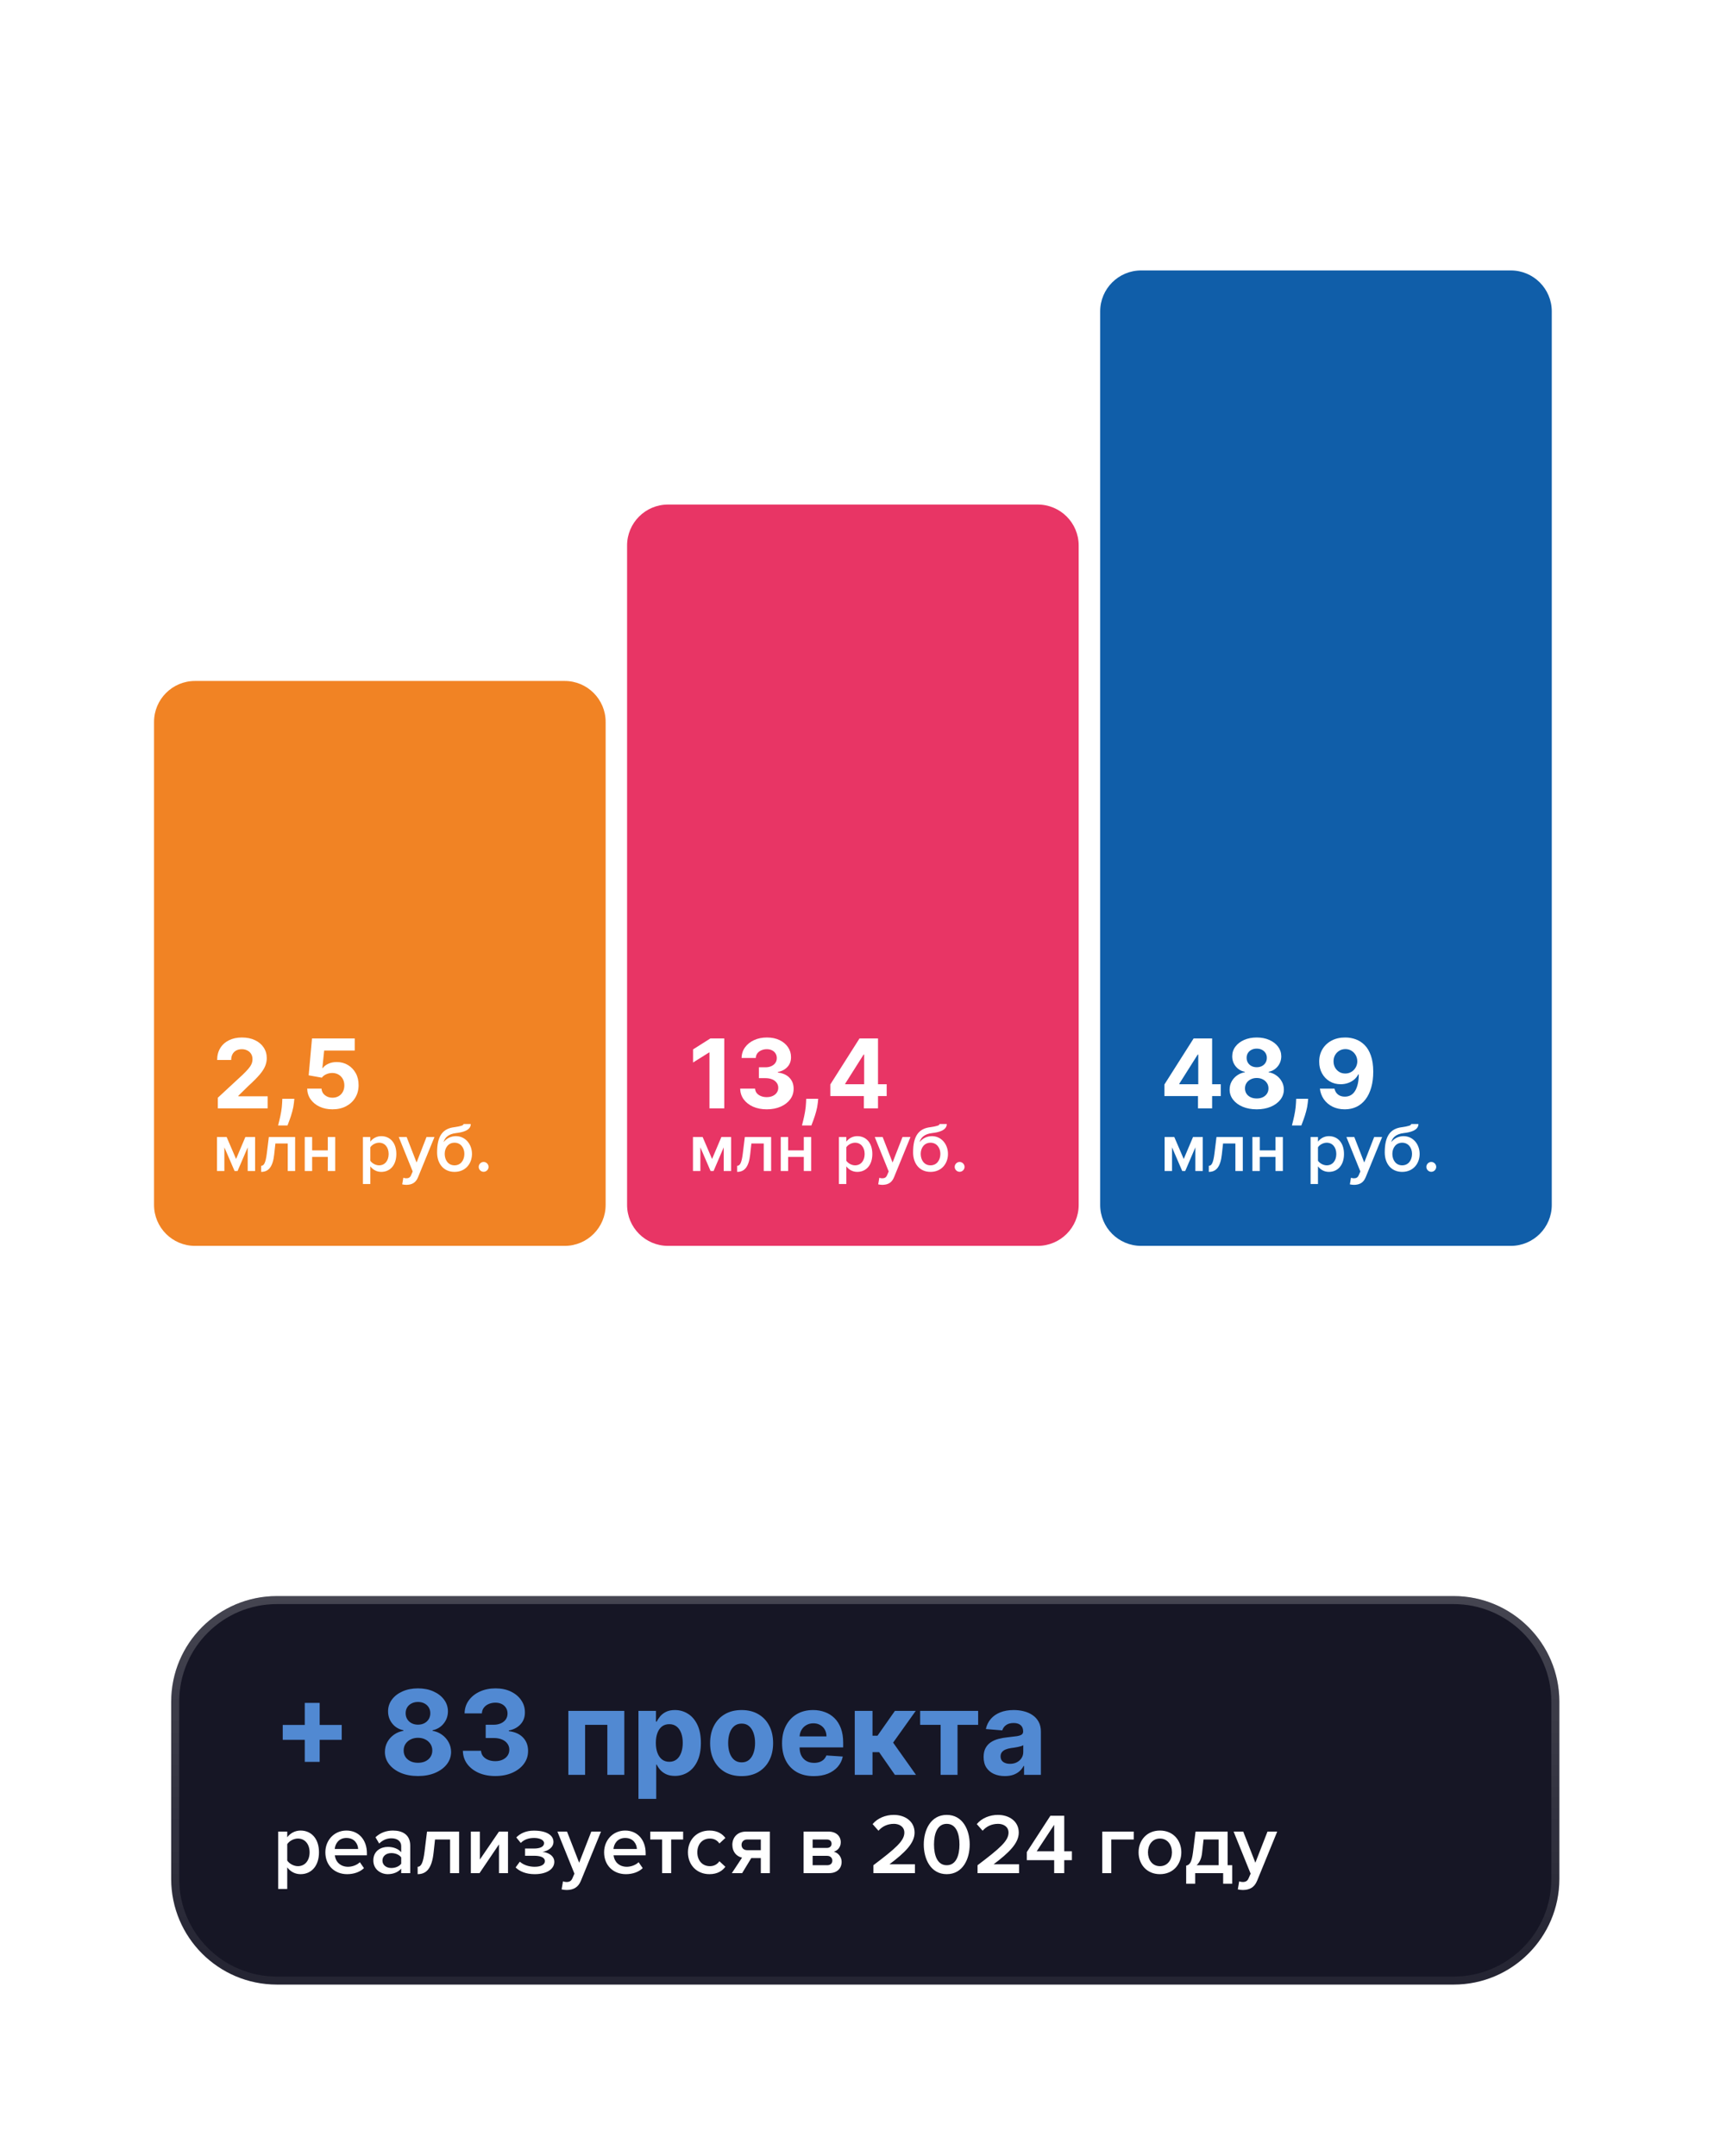
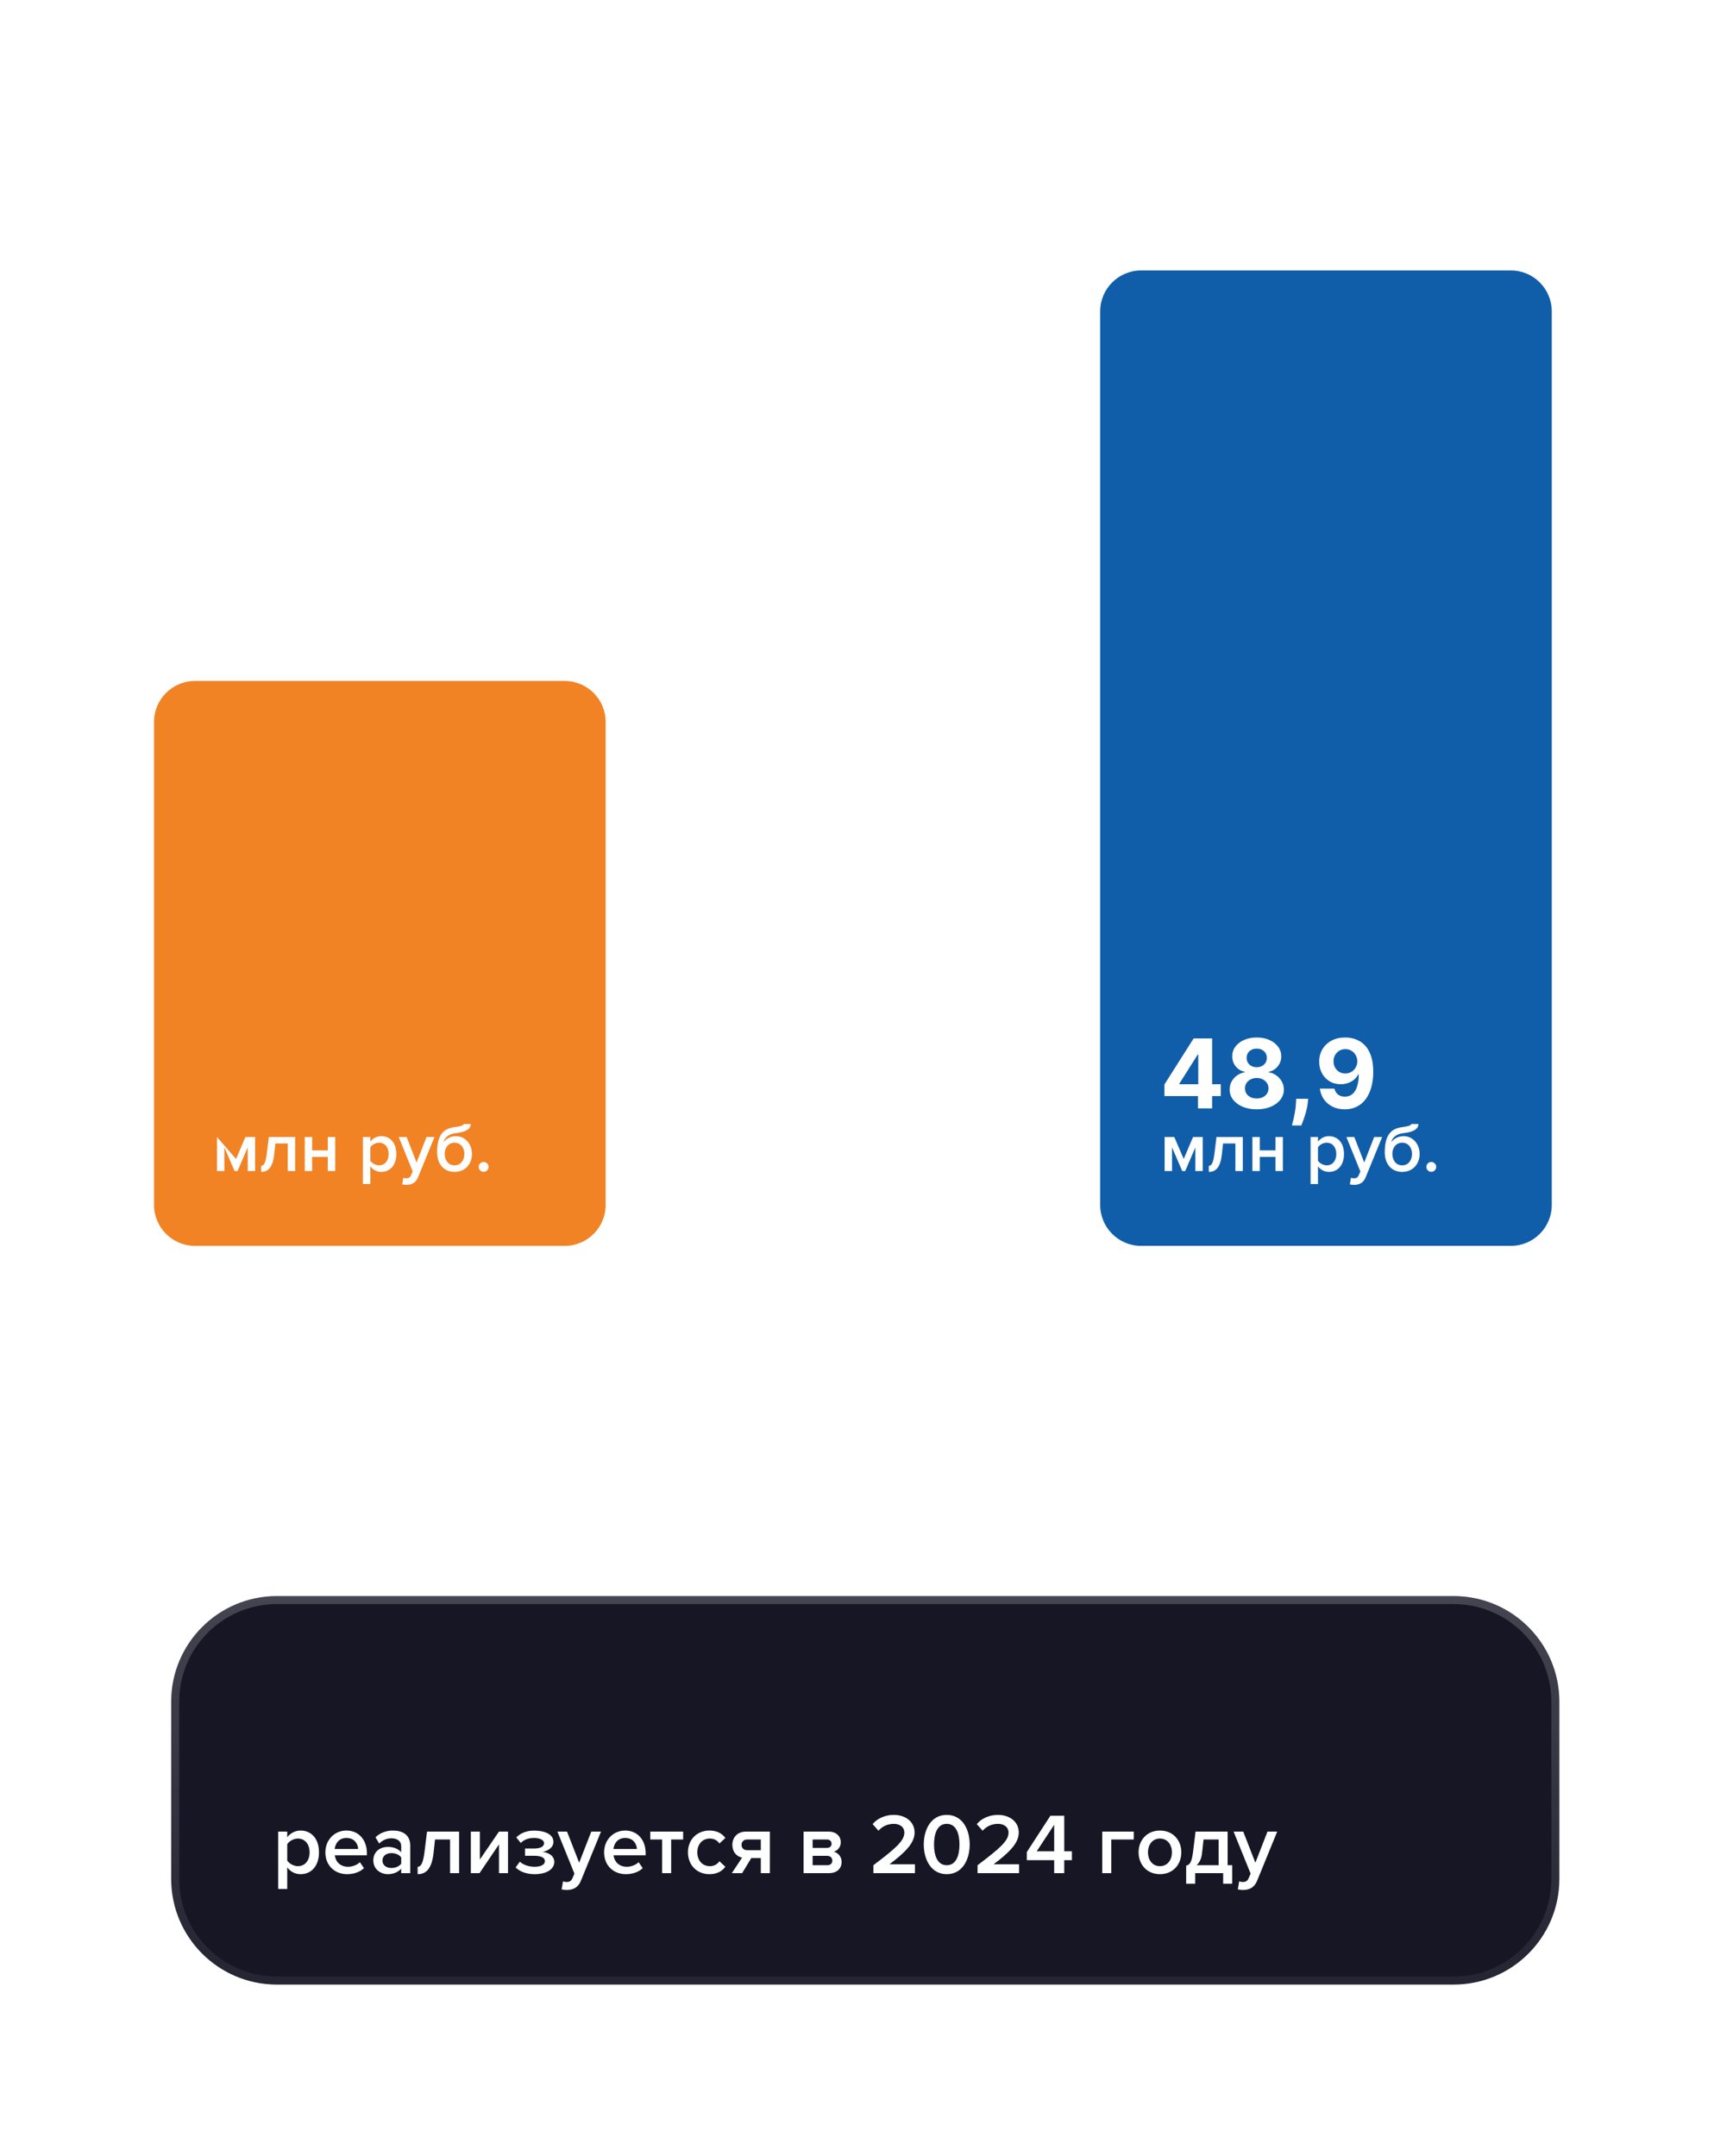
<svg xmlns="http://www.w3.org/2000/svg" width="508" height="632" viewBox="0 0 508 632" fill="none">
  <g filter="url(#filter0_dd_55_834)" data-figma-bg-blur-radius="200">
    <path d="M426.125 579.703H81.154C64.035 579.703 50.18 565.824 50.18 548.728V496.806C50.18 479.687 64.058 465.832 81.154 465.832H426.125C443.244 465.832 457.099 479.71 457.099 496.806V548.728C457.099 565.847 443.221 579.703 426.125 579.703Z" fill="#161625" />
    <path d="M81.154 467.006H426.125C442.595 467.006 455.926 480.358 455.926 496.806V548.728C455.926 565.198 442.573 578.528 426.125 578.528H81.154C64.684 578.528 51.354 565.176 51.353 548.728V496.806C51.353 480.336 64.706 467.006 81.154 467.006Z" stroke="url(#paint0_linear_55_834)" stroke-opacity="0.2" stroke-width="2.348" />
  </g>
  <path d="M165.532 199.601H57.156C50.529 199.601 45.156 204.973 45.156 211.601V353.182C45.156 359.809 50.529 365.182 57.156 365.182H165.532C172.159 365.182 177.532 359.809 177.532 353.182V211.601C177.532 204.973 172.159 199.601 165.532 199.601Z" fill="#F18324" />
-   <path d="M304.196 147.89H195.82C189.193 147.89 183.82 153.263 183.82 159.89V353.182C183.82 359.809 189.193 365.182 195.82 365.182H304.196C310.823 365.182 316.196 359.809 316.196 353.182V159.89C316.196 153.263 310.823 147.89 304.196 147.89Z" fill="#E83565" />
  <path d="M442.876 79.272H334.5C327.873 79.272 322.5 84.644 322.5 91.272V353.182C322.5 359.809 327.873 365.182 334.5 365.182H442.876C449.503 365.182 454.876 359.809 454.876 353.182V91.272C454.876 84.645 449.503 79.272 442.876 79.272Z" fill="#105EA9" />
  <path d="M341.335 321.276V317.864L349.891 304.384H352.834V309.107H351.092L345.698 317.644V317.804H357.857V321.276H341.335ZM351.172 324.879V320.235L351.252 318.724V304.384H355.315V324.879H351.172ZM368.39 325.159C366.848 325.159 365.478 324.909 364.277 324.408C363.082 323.901 362.145 323.211 361.465 322.337C360.784 321.463 360.444 320.472 360.444 319.365C360.444 318.511 360.637 317.727 361.024 317.013C361.418 316.293 361.952 315.695 362.625 315.222C363.299 314.741 364.053 314.435 364.887 314.301V314.161C363.793 313.941 362.906 313.411 362.225 312.57C361.545 311.723 361.204 310.739 361.204 309.618C361.204 308.557 361.515 307.613 362.135 306.786C362.756 305.952 363.606 305.298 364.687 304.824C365.774 304.344 367.009 304.104 368.39 304.104C369.771 304.104 371.001 304.344 372.082 304.824C373.17 305.305 374.024 305.962 374.644 306.796C375.264 307.623 375.578 308.564 375.585 309.618C375.578 310.745 375.231 311.729 374.544 312.57C373.857 313.411 372.976 313.941 371.902 314.161V314.301C372.723 314.435 373.467 314.741 374.134 315.222C374.807 315.695 375.341 316.293 375.735 317.013C376.135 317.727 376.339 318.511 376.345 319.365C376.339 320.472 375.995 321.463 375.314 322.337C374.634 323.211 373.693 323.901 372.492 324.408C371.298 324.909 369.931 325.159 368.39 325.159ZM368.39 321.977C369.077 321.977 369.677 321.853 370.191 321.606C370.705 321.353 371.105 321.006 371.392 320.566C371.685 320.119 371.832 319.605 371.832 319.024C371.832 318.431 371.682 317.907 371.382 317.453C371.081 316.993 370.675 316.633 370.161 316.373C369.647 316.106 369.057 315.972 368.39 315.972C367.729 315.972 367.139 316.106 366.618 316.373C366.098 316.633 365.688 316.993 365.387 317.453C365.094 317.907 364.947 318.431 364.947 319.024C364.947 319.605 365.091 320.119 365.377 320.566C365.664 321.006 366.068 321.353 366.588 321.606C367.109 321.853 367.709 321.977 368.39 321.977ZM368.39 312.82C368.963 312.82 369.474 312.703 369.921 312.47C370.368 312.236 370.718 311.913 370.971 311.499C371.225 311.086 371.352 310.609 371.352 310.068C371.352 309.534 371.225 309.067 370.971 308.667C370.718 308.26 370.371 307.943 369.931 307.716C369.49 307.483 368.977 307.366 368.39 307.366C367.809 307.366 367.295 307.483 366.848 307.716C366.401 307.943 366.051 308.26 365.798 308.667C365.551 309.067 365.427 309.534 365.427 310.068C365.427 310.609 365.554 311.086 365.808 311.499C366.061 311.913 366.412 312.236 366.858 312.47C367.305 312.703 367.816 312.82 368.39 312.82ZM383.47 322.077L383.36 323.177C383.273 324.058 383.107 324.935 382.86 325.809C382.62 326.69 382.366 327.487 382.099 328.201C381.839 328.915 381.629 329.475 381.469 329.882H378.707C378.807 329.489 378.944 328.938 379.117 328.231C379.291 327.531 379.454 326.743 379.608 325.869C379.761 324.995 379.858 324.105 379.898 323.197L379.948 322.077H383.47ZM394.358 304.104C395.412 304.104 396.426 304.281 397.4 304.634C398.381 304.988 399.255 305.552 400.022 306.325C400.796 307.099 401.406 308.127 401.853 309.408C402.307 310.682 402.537 312.246 402.544 314.101C402.544 315.842 402.347 317.397 401.953 318.764C401.566 320.125 401.009 321.283 400.282 322.237C399.555 323.191 398.678 323.918 397.65 324.418C396.623 324.912 395.476 325.159 394.208 325.159C392.84 325.159 391.633 324.895 390.585 324.368C389.538 323.835 388.694 323.111 388.054 322.197C387.42 321.276 387.036 320.242 386.903 319.095H391.176C391.343 319.842 391.693 320.422 392.227 320.836C392.76 321.243 393.421 321.446 394.208 321.446C395.542 321.446 396.556 320.866 397.25 319.705C397.944 318.537 398.294 316.94 398.301 314.912H398.161C397.854 315.512 397.44 316.029 396.92 316.463C396.399 316.89 395.802 317.22 395.129 317.453C394.461 317.687 393.751 317.804 392.997 317.804C391.79 317.804 390.712 317.52 389.765 316.953C388.817 316.386 388.07 315.605 387.523 314.611C386.976 313.617 386.703 312.483 386.703 311.209C386.696 309.835 387.013 308.61 387.653 307.536C388.294 306.462 389.188 305.622 390.335 305.015C391.489 304.401 392.83 304.097 394.358 304.104ZM394.388 307.506C393.714 307.506 393.114 307.666 392.587 307.987C392.066 308.307 391.653 308.737 391.346 309.278C391.046 309.818 390.899 310.422 390.906 311.089C390.906 311.763 391.052 312.37 391.346 312.91C391.646 313.444 392.053 313.871 392.567 314.191C393.087 314.505 393.681 314.661 394.348 314.661C394.848 314.661 395.312 314.568 395.739 314.381C396.166 314.194 396.536 313.938 396.85 313.611C397.17 313.277 397.42 312.893 397.6 312.46C397.78 312.026 397.871 311.566 397.871 311.079C397.864 310.432 397.71 309.838 397.41 309.298C397.11 308.757 396.696 308.324 396.169 307.997C395.642 307.67 395.049 307.506 394.388 307.506Z" fill="white" />
  <path d="M352.57 343.251H350.4V336.307L347.424 343.251H346.556L343.559 336.307V343.251H341.39V333.269H344.221L346.99 339.717L349.718 333.269H352.57V343.251ZM354.342 343.499V341.721C355.189 341.721 355.664 340.75 355.995 338.126L356.594 333.269H364.303V343.251H362.133V335.171H358.516L358.165 338.374C357.772 341.99 356.532 343.499 354.342 343.499ZM369.29 343.251H367.12V333.269H369.29V337.196H373.878V333.269H376.048V343.251H373.878V339.097H369.29V343.251ZM389.546 343.499C388.286 343.499 387.149 342.941 386.343 341.866V347.053H384.173V333.269H386.343V334.633C387.087 333.641 388.244 333.021 389.546 333.021C392.13 333.021 393.969 334.964 393.969 338.25C393.969 341.536 392.13 343.499 389.546 343.499ZM388.906 341.577C390.621 341.577 391.716 340.192 391.716 338.25C391.716 336.328 390.621 334.943 388.906 334.943C387.893 334.943 386.819 335.543 386.343 336.287V340.234C386.819 340.957 387.893 341.577 388.906 341.577ZM395.687 347.156L396.017 345.214C396.245 345.317 396.596 345.379 396.844 345.379C397.526 345.379 397.98 345.173 398.27 344.511L398.766 343.375L394.674 333.269H396.988L399.902 340.75L402.816 333.269H405.151L400.336 345.049C399.654 346.743 398.456 347.28 396.906 347.301C396.596 347.301 395.997 347.239 395.687 347.156ZM411.019 341.577C412.879 341.577 413.912 340.027 413.912 338.208C413.912 336.493 412.879 334.943 411.019 334.943C409.18 334.943 408.146 336.493 408.146 338.208C408.146 340.027 409.18 341.577 411.019 341.577ZM411.019 343.499C407.795 343.499 405.914 341.04 405.914 337.795C405.914 332.939 407.588 330.81 410.936 330.397C413.065 330.087 413.664 329.839 413.664 329.467H415.793C415.793 331.409 413.189 331.926 411.535 332.112C409.138 332.381 408.105 333.559 407.836 334.778C408.642 333.683 409.986 333.021 411.432 333.021C414.263 333.021 416.144 335.46 416.144 338.229C416.144 341.04 414.263 343.499 411.019 343.499ZM419.557 343.478C418.771 343.478 418.11 342.817 418.11 342.031C418.11 341.246 418.771 340.585 419.557 340.585C420.342 340.585 421.003 341.246 421.003 342.031C421.003 342.817 420.342 343.478 419.557 343.478Z" fill="white" />
  <path d="M212.304 304.384V324.879H207.971V308.497H207.851L203.158 311.439V307.596L208.231 304.384H212.304ZM224.75 325.159C223.256 325.159 221.925 324.902 220.758 324.388C219.597 323.868 218.679 323.154 218.006 322.247C217.338 321.333 216.995 320.279 216.975 319.085H221.338C221.365 319.585 221.528 320.025 221.828 320.405C222.135 320.779 222.542 321.069 223.049 321.276C223.556 321.483 224.127 321.586 224.76 321.586C225.421 321.586 226.005 321.47 226.512 321.236C227.019 321.003 227.416 320.679 227.703 320.265C227.989 319.852 228.133 319.375 228.133 318.834C228.133 318.287 227.979 317.804 227.673 317.383C227.372 316.956 226.939 316.623 226.372 316.383C225.811 316.142 225.144 316.022 224.37 316.022H222.459V312.84H224.37C225.024 312.84 225.601 312.727 226.101 312.5C226.608 312.273 227.002 311.959 227.282 311.559C227.562 311.152 227.703 310.679 227.703 310.138C227.703 309.624 227.579 309.174 227.332 308.787C227.092 308.394 226.752 308.087 226.312 307.867C225.878 307.646 225.371 307.536 224.79 307.536C224.203 307.536 223.666 307.643 223.179 307.857C222.692 308.063 222.302 308.36 222.008 308.747C221.715 309.134 221.558 309.588 221.538 310.108H217.385C217.405 308.927 217.742 307.887 218.396 306.986C219.05 306.085 219.93 305.381 221.038 304.874C222.152 304.361 223.409 304.104 224.81 304.104C226.225 304.104 227.462 304.361 228.523 304.874C229.584 305.388 230.408 306.082 230.995 306.956C231.589 307.823 231.882 308.797 231.876 309.878C231.882 311.025 231.525 311.983 230.805 312.75C230.091 313.517 229.16 314.004 228.013 314.211V314.371C229.52 314.565 230.668 315.088 231.455 315.942C232.249 316.79 232.643 317.85 232.636 319.125C232.643 320.292 232.306 321.329 231.625 322.237C230.952 323.144 230.021 323.858 228.833 324.378C227.646 324.899 226.285 325.159 224.75 325.159ZM239.846 322.077L239.736 323.177C239.649 324.058 239.483 324.935 239.236 325.809C238.996 326.69 238.742 327.487 238.475 328.201C238.215 328.915 238.005 329.475 237.845 329.882H235.083C235.183 329.489 235.32 328.938 235.493 328.231C235.667 327.531 235.83 326.743 235.983 325.869C236.137 324.995 236.234 324.105 236.274 323.197L236.324 322.077H239.846ZM243.394 321.276V317.864L251.95 304.384H254.892V309.107H253.151L247.757 317.644V317.804H259.915V321.276H243.394ZM253.231 324.879V320.235L253.311 318.724V304.384H257.374V324.879H253.231Z" fill="white" />
  <path d="M214.312 343.251H212.142V336.307L209.166 343.251H208.298L205.302 336.307V343.251H203.132V333.269H205.963L208.732 339.717L211.46 333.269H214.312V343.251ZM216.084 343.499V341.721C216.931 341.721 217.407 340.75 217.737 338.126L218.337 333.269H226.045V343.251H223.875V335.171H220.258L219.907 338.374C219.514 341.99 218.275 343.499 216.084 343.499ZM231.032 343.251H228.863V333.269H231.032V337.196H235.62V333.269H237.79V343.251H235.62V339.097H231.032V343.251ZM251.289 343.499C250.028 343.499 248.891 342.941 248.085 341.866V347.053H245.916V333.269H248.085V334.633C248.829 333.641 249.987 333.021 251.289 333.021C253.872 333.021 255.711 334.964 255.711 338.25C255.711 341.536 253.872 343.499 251.289 343.499ZM250.648 341.577C252.363 341.577 253.458 340.192 253.458 338.25C253.458 336.328 252.363 334.943 250.648 334.943C249.635 334.943 248.561 335.543 248.085 336.287V340.234C248.561 340.957 249.635 341.577 250.648 341.577ZM257.429 347.156L257.759 345.214C257.987 345.317 258.338 345.379 258.586 345.379C259.268 345.379 259.723 345.173 260.012 344.511L260.508 343.375L256.416 333.269H258.731L261.644 340.75L264.558 333.269H266.893L262.078 345.049C261.397 346.743 260.198 347.28 258.648 347.301C258.338 347.301 257.739 347.239 257.429 347.156ZM272.761 341.577C274.621 341.577 275.654 340.027 275.654 338.208C275.654 336.493 274.621 334.943 272.761 334.943C270.922 334.943 269.889 336.493 269.889 338.208C269.889 340.027 270.922 341.577 272.761 341.577ZM272.761 343.499C269.537 343.499 267.657 341.04 267.657 337.795C267.657 332.939 269.331 330.81 272.678 330.397C274.807 330.087 275.406 329.839 275.406 329.467H277.535C277.535 331.409 274.931 331.926 273.278 332.112C270.88 332.381 269.847 333.559 269.579 334.778C270.384 333.683 271.728 333.021 273.174 333.021C276.005 333.021 277.886 335.46 277.886 338.229C277.886 341.04 276.005 343.499 272.761 343.499ZM281.299 343.478C280.514 343.478 279.852 342.817 279.852 342.031C279.852 341.246 280.514 340.585 281.299 340.585C282.084 340.585 282.745 341.246 282.745 342.031C282.745 342.817 282.084 343.478 281.299 343.478Z" fill="white" />
-   <path d="M63.856 324.879V321.756L71.152 315.002C71.772 314.401 72.293 313.861 72.713 313.38C73.14 312.9 73.463 312.43 73.683 311.969C73.904 311.502 74.014 310.999 74.014 310.458C74.014 309.858 73.877 309.341 73.603 308.907C73.33 308.467 72.956 308.13 72.483 307.897C72.009 307.656 71.472 307.536 70.871 307.536C70.244 307.536 69.697 307.663 69.23 307.917C68.763 308.17 68.403 308.534 68.15 309.007C67.896 309.481 67.769 310.045 67.769 310.699H63.656C63.656 309.358 63.96 308.193 64.567 307.206C65.174 306.219 66.025 305.455 67.119 304.914C68.213 304.374 69.474 304.104 70.901 304.104C72.369 304.104 73.647 304.364 74.734 304.884C75.828 305.398 76.679 306.112 77.286 307.026C77.893 307.94 78.197 308.987 78.197 310.168C78.197 310.942 78.043 311.706 77.736 312.46C77.436 313.214 76.899 314.051 76.125 314.972C75.351 315.886 74.261 316.983 72.853 318.264L69.861 321.196V321.336H78.467V324.879H63.856ZM86.28 322.077L86.17 323.177C86.083 324.058 85.916 324.935 85.669 325.809C85.429 326.69 85.176 327.487 84.909 328.201C84.649 328.915 84.439 329.475 84.278 329.882H81.517C81.617 329.489 81.753 328.938 81.927 328.231C82.1 327.531 82.264 326.743 82.417 325.869C82.571 324.995 82.667 324.105 82.707 323.197L82.757 322.077H86.28ZM97.458 325.159C96.043 325.159 94.783 324.899 93.675 324.378C92.574 323.858 91.701 323.141 91.053 322.227C90.406 321.313 90.069 320.265 90.043 319.085H94.246C94.292 319.878 94.626 320.522 95.246 321.016C95.867 321.51 96.604 321.756 97.458 321.756C98.138 321.756 98.739 321.606 99.259 321.306C99.786 320.999 100.197 320.576 100.49 320.035C100.79 319.488 100.94 318.861 100.94 318.154C100.94 317.433 100.787 316.8 100.48 316.253C100.18 315.705 99.763 315.279 99.229 314.972C98.695 314.665 98.085 314.508 97.398 314.501C96.797 314.501 96.214 314.625 95.647 314.872C95.086 315.118 94.649 315.455 94.336 315.882L90.483 315.192L91.454 304.384H103.983V307.927H95.026L94.496 313.06H94.616C94.976 312.553 95.52 312.133 96.247 311.799C96.974 311.466 97.788 311.299 98.689 311.299C99.923 311.299 101.024 311.589 101.991 312.17C102.958 312.75 103.722 313.547 104.283 314.561C104.843 315.569 105.12 316.73 105.113 318.044C105.12 319.425 104.8 320.652 104.153 321.726C103.512 322.794 102.615 323.634 101.461 324.248C100.313 324.855 98.979 325.159 97.458 325.159Z" fill="white" />
-   <path d="M74.781 343.251H72.611V336.307L69.635 343.251H68.767L65.77 336.307V343.251H63.601V333.269H66.432L69.201 339.717L71.929 333.269H74.781V343.251ZM76.553 343.499V341.721C77.4 341.721 77.875 340.75 78.206 338.126L78.805 333.269H86.513V343.251H84.344V335.171H80.727L80.376 338.374C79.983 341.99 78.743 343.499 76.553 343.499ZM91.501 343.251H89.331V333.269H91.501V337.196H96.089V333.269H98.259V343.251H96.089V339.097H91.501V343.251ZM111.757 343.499C110.497 343.499 109.36 342.941 108.554 341.866V347.053H106.384V333.269H108.554V334.633C109.298 333.641 110.455 333.021 111.757 333.021C114.34 333.021 116.18 334.964 116.18 338.25C116.18 341.536 114.34 343.499 111.757 343.499ZM111.117 341.577C112.832 341.577 113.927 340.192 113.927 338.25C113.927 336.328 112.832 334.943 111.117 334.943C110.104 334.943 109.029 335.543 108.554 336.287V340.234C109.029 340.957 110.104 341.577 111.117 341.577ZM117.898 347.156L118.228 345.214C118.455 345.317 118.807 345.379 119.055 345.379C119.737 345.379 120.191 345.173 120.481 344.511L120.977 343.375L116.885 333.269H119.199L122.113 340.75L125.027 333.269H127.362L122.547 345.049C121.865 346.743 120.667 347.28 119.117 347.301C118.807 347.301 118.207 347.239 117.898 347.156ZM133.23 341.577C135.09 341.577 136.123 340.027 136.123 338.208C136.123 336.493 135.09 334.943 133.23 334.943C131.391 334.943 130.357 336.493 130.357 338.208C130.357 340.027 131.391 341.577 133.23 341.577ZM133.23 343.499C130.006 343.499 128.125 341.04 128.125 337.795C128.125 332.939 129.799 330.81 133.147 330.397C135.276 330.087 135.875 329.839 135.875 329.467H138.003C138.003 331.409 135.4 331.926 133.746 332.112C131.349 332.381 130.316 333.559 130.047 334.778C130.853 333.683 132.196 333.021 133.643 333.021C136.474 333.021 138.355 335.46 138.355 338.229C138.355 341.04 136.474 343.499 133.23 343.499ZM141.768 343.478C140.982 343.478 140.321 342.817 140.321 342.031C140.321 341.246 140.982 340.585 141.768 340.585C142.553 340.585 143.214 341.246 143.214 342.031C143.214 342.817 142.553 343.478 141.768 343.478Z" fill="white" />
+   <path d="M74.781 343.251H72.611V336.307L69.635 343.251H68.767L65.77 336.307V343.251H63.601V333.269L69.201 339.717L71.929 333.269H74.781V343.251ZM76.553 343.499V341.721C77.4 341.721 77.875 340.75 78.206 338.126L78.805 333.269H86.513V343.251H84.344V335.171H80.727L80.376 338.374C79.983 341.99 78.743 343.499 76.553 343.499ZM91.501 343.251H89.331V333.269H91.501V337.196H96.089V333.269H98.259V343.251H96.089V339.097H91.501V343.251ZM111.757 343.499C110.497 343.499 109.36 342.941 108.554 341.866V347.053H106.384V333.269H108.554V334.633C109.298 333.641 110.455 333.021 111.757 333.021C114.34 333.021 116.18 334.964 116.18 338.25C116.18 341.536 114.34 343.499 111.757 343.499ZM111.117 341.577C112.832 341.577 113.927 340.192 113.927 338.25C113.927 336.328 112.832 334.943 111.117 334.943C110.104 334.943 109.029 335.543 108.554 336.287V340.234C109.029 340.957 110.104 341.577 111.117 341.577ZM117.898 347.156L118.228 345.214C118.455 345.317 118.807 345.379 119.055 345.379C119.737 345.379 120.191 345.173 120.481 344.511L120.977 343.375L116.885 333.269H119.199L122.113 340.75L125.027 333.269H127.362L122.547 345.049C121.865 346.743 120.667 347.28 119.117 347.301C118.807 347.301 118.207 347.239 117.898 347.156ZM133.23 341.577C135.09 341.577 136.123 340.027 136.123 338.208C136.123 336.493 135.09 334.943 133.23 334.943C131.391 334.943 130.357 336.493 130.357 338.208C130.357 340.027 131.391 341.577 133.23 341.577ZM133.23 343.499C130.006 343.499 128.125 341.04 128.125 337.795C128.125 332.939 129.799 330.81 133.147 330.397C135.276 330.087 135.875 329.839 135.875 329.467H138.003C138.003 331.409 135.4 331.926 133.746 332.112C131.349 332.381 130.316 333.559 130.047 334.778C130.853 333.683 132.196 333.021 133.643 333.021C136.474 333.021 138.355 335.46 138.355 338.229C138.355 341.04 136.474 343.499 133.23 343.499ZM141.768 343.478C140.982 343.478 140.321 342.817 140.321 342.031C140.321 341.246 140.982 340.585 141.768 340.585C142.553 340.585 143.214 341.246 143.214 342.031C143.214 342.817 142.553 343.478 141.768 343.478Z" fill="white" />
  <path d="M57.675 151.924H55.716V142.48H49.906V151.924H47.947V140.756H57.675V151.924ZM64.35 152.125C63.328 152.125 62.407 151.672 61.754 150.802V155.004H59.996V143.836H61.754V144.941C62.357 144.138 63.295 143.635 64.35 143.635C66.443 143.635 67.933 145.209 67.933 147.872C67.933 150.534 66.443 152.125 64.35 152.125ZM63.831 150.567C65.22 150.567 66.108 149.446 66.108 147.872C66.108 146.314 65.22 145.193 63.831 145.193C63.01 145.193 62.139 145.678 61.754 146.281V149.479C62.139 150.065 63.01 150.567 63.831 150.567ZM71.367 151.924H69.676V143.836H71.434V149.278L75.151 143.836H76.909V151.924H75.151V146.331L71.367 151.924ZM84.149 151.924H79.193V143.836H84.031C85.572 143.836 86.426 144.757 86.426 145.913C86.426 146.884 85.806 147.537 85.07 147.754C85.94 147.955 86.593 148.776 86.593 149.73C86.593 150.986 85.723 151.924 84.149 151.924ZM83.78 150.383C84.4 150.383 84.785 150.048 84.785 149.479C84.785 148.993 84.433 148.558 83.78 148.558H80.951V150.383H83.78ZM83.73 147.018C84.299 147.018 84.634 146.666 84.634 146.214C84.634 145.712 84.299 145.377 83.73 145.377H80.951V147.018H83.73ZM87.937 152.125V150.685C88.624 150.685 89.009 149.898 89.277 147.771L89.762 143.836H96.008V151.924H94.25V145.377H91.319L91.035 147.972C90.717 150.902 89.712 152.125 87.937 152.125ZM102.025 152.125C99.597 152.125 97.788 150.433 97.788 147.872C97.788 145.528 99.496 143.635 101.891 143.635C104.319 143.635 105.876 145.494 105.876 148.039V148.458H99.63C99.764 149.68 100.685 150.685 102.209 150.685C102.996 150.685 103.933 150.366 104.503 149.797L105.306 150.952C104.503 151.723 103.314 152.125 102.025 152.125ZM104.168 147.219C104.134 146.264 103.481 145.075 101.891 145.075C100.384 145.075 99.697 146.231 99.614 147.219H104.168ZM107.326 143.836H109.084V146.013C109.084 147.269 109.721 147.654 111.01 147.654C111.78 147.654 112.366 147.537 112.785 147.353V143.836H114.543V151.924H112.785V148.776C112.249 149.044 111.429 149.211 110.457 149.211C108.18 149.211 107.326 148.307 107.326 146.649V143.836ZM120.551 152.125C118.123 152.125 116.314 150.433 116.314 147.872C116.314 145.528 118.022 143.635 120.417 143.635C122.844 143.635 124.402 145.494 124.402 148.039V148.458H118.156C118.29 149.68 119.211 150.685 120.735 150.685C121.522 150.685 122.459 150.366 123.029 149.797L123.832 150.952C123.029 151.723 121.84 152.125 120.551 152.125ZM122.694 147.219C122.66 146.264 122.007 145.075 120.417 145.075C118.91 145.075 118.223 146.231 118.139 147.219H122.694ZM127.895 151.924H126.137V143.836H127.895V147.018H131.612V143.836H133.37V151.924H131.612V148.558H127.895V151.924ZM137.411 151.924H135.653V143.836H137.411V147.018H141.129V143.836H142.887V151.924H141.129V148.558H137.411V151.924ZM145.17 143.836H146.928V146.767H149.791C151.583 146.767 152.47 147.955 152.47 149.345C152.47 150.735 151.532 151.924 149.791 151.924H145.17V143.836ZM149.573 148.307H146.928V150.383H149.573C150.277 150.383 150.678 149.948 150.678 149.345C150.678 148.742 150.277 148.307 149.573 148.307ZM155.45 151.924H153.692V143.836H155.45V151.924ZM161.461 152.125C159.033 152.125 157.225 150.433 157.225 147.872C157.225 145.528 158.933 143.635 161.327 143.635C163.755 143.635 165.312 145.494 165.312 148.039V148.458H159.067C159.201 149.68 160.122 150.685 161.645 150.685C162.432 150.685 163.37 150.366 163.939 149.797L164.743 150.952C163.939 151.723 162.751 152.125 161.461 152.125ZM163.604 147.219C163.571 146.264 162.918 145.075 161.327 145.075C159.82 145.075 159.134 146.231 159.05 147.219H163.604Z" fill="white" />
  <path d="M51.58 172.203C49.119 172.203 47.394 170.412 47.394 167.95C47.394 165.506 49.119 163.714 51.58 163.714C53.154 163.714 54.108 164.384 54.678 165.154L53.522 166.226C53.07 165.589 52.451 165.271 51.664 165.271C50.19 165.271 49.219 166.376 49.219 167.95C49.219 169.524 50.19 170.646 51.664 170.646C52.451 170.646 53.07 170.311 53.522 169.692L54.678 170.763C54.108 171.533 53.154 172.203 51.58 172.203ZM60.572 172.203C59.551 172.203 58.63 171.751 57.977 170.88V175.083H56.219V163.915H57.977V165.02C58.58 164.216 59.518 163.714 60.572 163.714C62.665 163.714 64.156 165.288 64.156 167.95C64.156 170.612 62.665 172.203 60.572 172.203ZM60.053 170.646C61.443 170.646 62.331 169.524 62.331 167.95C62.331 166.393 61.443 165.271 60.053 165.271C59.233 165.271 58.362 165.757 57.977 166.36V169.558C58.362 170.144 59.233 170.646 60.053 170.646ZM69.633 172.203C67.205 172.203 65.397 170.512 65.397 167.95C65.397 165.606 67.105 163.714 69.499 163.714C71.927 163.714 73.484 165.573 73.484 168.118V168.536H67.239C67.373 169.759 68.293 170.763 69.817 170.763C70.604 170.763 71.542 170.445 72.111 169.876L72.915 171.031C72.111 171.801 70.922 172.203 69.633 172.203ZM71.776 167.297C71.743 166.343 71.09 165.154 69.499 165.154C67.992 165.154 67.305 166.309 67.222 167.297H71.776ZM74.382 174.062V170.546C75.069 170.378 75.454 169.976 75.722 167.85L76.207 163.915H82.453V170.462H83.34V174.062H81.582V172.002H76.14V174.062H74.382ZM77.764 165.455L77.48 168.051C77.362 169.173 76.977 169.959 76.408 170.462H80.694V165.455H77.764ZM88.468 172.203C86.007 172.203 84.282 170.412 84.282 167.95C84.282 165.506 86.007 163.714 88.468 163.714C90.042 163.714 90.997 164.384 91.566 165.154L90.411 166.226C89.959 165.589 89.339 165.271 88.552 165.271C87.079 165.271 86.108 166.376 86.108 167.95C86.108 169.524 87.079 170.646 88.552 170.646C89.339 170.646 89.959 170.311 90.411 169.692L91.566 170.763C90.997 171.533 90.042 172.203 88.468 172.203ZM96.339 172.002H94.581V165.455H92.27V163.915H98.666V165.455H96.339V172.002ZM105.062 172.002H100.106V163.915H104.945C106.485 163.915 107.339 164.836 107.339 165.991C107.339 166.962 106.72 167.615 105.983 167.833C106.853 168.034 107.506 168.854 107.506 169.809C107.506 171.065 106.636 172.002 105.062 172.002ZM104.694 170.462C105.313 170.462 105.698 170.127 105.698 169.558C105.698 169.072 105.347 168.637 104.694 168.637H101.864V170.462H104.694ZM104.643 167.096C105.213 167.096 105.547 166.745 105.547 166.293C105.547 165.79 105.213 165.455 104.643 165.455H101.864V167.096H104.643ZM116.385 172.002H114.627V171.132C114.024 171.818 113.087 172.203 112.015 172.203C110.692 172.203 109.202 171.316 109.202 169.524C109.202 167.666 110.692 166.895 112.015 166.895C113.103 166.895 114.041 167.247 114.627 167.933V166.728C114.627 165.79 113.857 165.221 112.735 165.221C111.831 165.221 111.044 165.556 110.341 166.242L109.621 165.02C110.558 164.133 111.73 163.714 113.02 163.714C114.811 163.714 116.385 164.468 116.385 166.644V172.002ZM112.701 170.998C113.472 170.998 114.225 170.713 114.627 170.16V168.938C114.225 168.386 113.472 168.101 112.701 168.101C111.714 168.101 110.977 168.67 110.977 169.558C110.977 170.428 111.714 170.998 112.701 170.998Z" fill="white" />
-   <path d="M89.336 516.428V499.137H93.708V516.428H89.336ZM82.877 509.968V505.597H100.168V509.968H82.877ZM122.524 520.58C120.643 520.58 118.97 520.275 117.505 519.664C116.048 519.045 114.904 518.203 114.074 517.136C113.243 516.07 112.828 514.861 112.828 513.51C112.828 512.468 113.064 511.511 113.536 510.64C114.017 509.761 114.668 509.032 115.49 508.454C116.312 507.868 117.232 507.493 118.25 507.331V507.16C116.915 506.891 115.832 506.244 115.002 505.218C114.171 504.184 113.756 502.983 113.756 501.616C113.756 500.321 114.135 499.169 114.892 498.16C115.649 497.142 116.687 496.344 118.006 495.766C119.333 495.18 120.839 494.887 122.524 494.887C124.209 494.887 125.711 495.18 127.03 495.766C128.357 496.353 129.399 497.155 130.156 498.172C130.913 499.182 131.296 500.329 131.304 501.616C131.296 502.992 130.872 504.192 130.034 505.218C129.195 506.244 128.121 506.891 126.81 507.16V507.331C127.811 507.493 128.719 507.868 129.533 508.454C130.355 509.032 131.007 509.761 131.487 510.64C131.975 511.511 132.224 512.468 132.232 513.51C132.224 514.861 131.804 516.07 130.974 517.136C130.144 518.203 128.996 519.045 127.53 519.664C126.073 520.275 124.404 520.58 122.524 520.58ZM122.524 516.697C123.362 516.697 124.095 516.546 124.722 516.245C125.349 515.936 125.837 515.512 126.187 514.975C126.545 514.43 126.724 513.803 126.724 513.094C126.724 512.37 126.541 511.731 126.175 511.177C125.809 510.615 125.312 510.176 124.685 509.858C124.058 509.533 123.338 509.37 122.524 509.37C121.718 509.37 120.997 509.533 120.362 509.858C119.727 510.176 119.227 510.615 118.86 511.177C118.502 511.731 118.323 512.37 118.323 513.094C118.323 513.803 118.498 514.43 118.848 514.975C119.198 515.512 119.691 515.936 120.326 516.245C120.961 516.546 121.693 516.697 122.524 516.697ZM122.524 505.523C123.224 505.523 123.847 505.381 124.392 505.096C124.938 504.811 125.365 504.416 125.674 503.911C125.984 503.407 126.138 502.825 126.138 502.165C126.138 501.514 125.984 500.944 125.674 500.456C125.365 499.959 124.942 499.572 124.404 499.296C123.867 499.011 123.24 498.868 122.524 498.868C121.816 498.868 121.189 499.011 120.643 499.296C120.098 499.572 119.67 499.959 119.361 500.456C119.06 500.944 118.909 501.514 118.909 502.165C118.909 502.825 119.064 503.407 119.373 503.911C119.683 504.416 120.11 504.811 120.655 505.096C121.201 505.381 121.824 505.523 122.524 505.523ZM145.173 520.58C143.349 520.58 141.725 520.267 140.3 519.64C138.884 519.005 137.765 518.134 136.942 517.026C136.128 515.911 135.709 514.625 135.685 513.168H141.009C141.041 513.778 141.241 514.316 141.607 514.78C141.982 515.235 142.478 515.59 143.097 515.842C143.716 516.094 144.412 516.221 145.185 516.221C145.991 516.221 146.703 516.078 147.322 515.793C147.941 515.508 148.425 515.113 148.775 514.609C149.125 514.104 149.3 513.522 149.3 512.862C149.3 512.195 149.113 511.605 148.738 511.092C148.372 510.571 147.843 510.164 147.151 509.871C146.467 509.578 145.653 509.431 144.709 509.431H142.376V505.548H144.709C145.507 505.548 146.211 505.409 146.821 505.133C147.44 504.856 147.92 504.473 148.262 503.985C148.604 503.488 148.775 502.91 148.775 502.251C148.775 501.624 148.625 501.074 148.323 500.602C148.03 500.122 147.615 499.747 147.078 499.479C146.549 499.21 145.93 499.076 145.222 499.076C144.505 499.076 143.85 499.206 143.256 499.467C142.661 499.719 142.185 500.081 141.827 500.553C141.469 501.026 141.277 501.579 141.253 502.214H136.185C136.21 500.773 136.621 499.503 137.419 498.404C138.216 497.305 139.291 496.446 140.642 495.828C142.002 495.201 143.536 494.887 145.246 494.887C146.972 494.887 148.482 495.201 149.776 495.828C151.071 496.454 152.076 497.301 152.793 498.368C153.517 499.426 153.875 500.614 153.867 501.933C153.875 503.333 153.44 504.502 152.561 505.438C151.69 506.374 150.554 506.968 149.154 507.221V507.416C150.994 507.652 152.394 508.291 153.354 509.333C154.323 510.367 154.803 511.662 154.795 513.217C154.803 514.641 154.392 515.907 153.562 517.014C152.74 518.121 151.604 518.992 150.155 519.627C148.706 520.262 147.045 520.58 145.173 520.58ZM166.604 520.238V501.481H183.004V520.238H178.034V505.572H171.513V520.238H166.604ZM187.155 527.272V501.481H192.284V504.632H192.516C192.744 504.127 193.074 503.614 193.505 503.093C193.945 502.564 194.515 502.125 195.215 501.774C195.923 501.416 196.802 501.237 197.853 501.237C199.22 501.237 200.482 501.595 201.638 502.312C202.794 503.02 203.718 504.091 204.41 505.523C205.102 506.948 205.448 508.735 205.448 510.884C205.448 512.976 205.11 514.743 204.434 516.184C203.767 517.617 202.855 518.703 201.699 519.444C200.551 520.177 199.265 520.543 197.84 520.543C196.831 520.543 195.972 520.376 195.264 520.043C194.564 519.709 193.99 519.29 193.542 518.785C193.094 518.272 192.752 517.755 192.516 517.234H192.357V527.272H187.155ZM192.248 510.86C192.248 511.975 192.402 512.948 192.712 513.778C193.021 514.609 193.469 515.256 194.055 515.72C194.641 516.176 195.353 516.404 196.192 516.404C197.038 516.404 197.755 516.172 198.341 515.708C198.927 515.235 199.371 514.584 199.672 513.754C199.981 512.915 200.136 511.951 200.136 510.86C200.136 509.777 199.985 508.824 199.684 508.002C199.383 507.18 198.939 506.537 198.353 506.073C197.767 505.609 197.047 505.377 196.192 505.377C195.345 505.377 194.629 505.601 194.043 506.048C193.465 506.496 193.021 507.131 192.712 507.953C192.402 508.776 192.248 509.744 192.248 510.86ZM217.391 520.604C215.494 520.604 213.853 520.201 212.47 519.395C211.094 518.581 210.031 517.45 209.282 516.001C208.533 514.543 208.159 512.854 208.159 510.933C208.159 508.995 208.533 507.302 209.282 505.853C210.031 504.396 211.094 503.264 212.47 502.458C213.853 501.644 215.494 501.237 217.391 501.237C219.288 501.237 220.924 501.644 222.3 502.458C223.684 503.264 224.75 504.396 225.499 505.853C226.248 507.302 226.623 508.995 226.623 510.933C226.623 512.854 226.248 514.543 225.499 516.001C224.75 517.45 223.684 518.581 222.3 519.395C220.924 520.201 219.288 520.604 217.391 520.604ZM217.415 516.575C218.278 516.575 218.999 516.33 219.577 515.842C220.155 515.345 220.59 514.67 220.883 513.815C221.184 512.96 221.335 511.987 221.335 510.896C221.335 509.805 221.184 508.833 220.883 507.978C220.59 507.123 220.155 506.447 219.577 505.951C218.999 505.454 218.278 505.206 217.415 505.206C216.544 505.206 215.811 505.454 215.217 505.951C214.631 506.447 214.187 507.123 213.886 507.978C213.593 508.833 213.446 509.805 213.446 510.896C213.446 511.987 213.593 512.96 213.886 513.815C214.187 514.67 214.631 515.345 215.217 515.842C215.811 516.33 216.544 516.575 217.415 516.575ZM238.553 520.604C236.624 520.604 234.963 520.214 233.571 519.432C232.187 518.642 231.12 517.527 230.371 516.086C229.622 514.637 229.248 512.923 229.248 510.945C229.248 509.016 229.622 507.322 230.371 505.865C231.12 504.408 232.175 503.272 233.534 502.458C234.902 501.644 236.506 501.237 238.345 501.237C239.583 501.237 240.735 501.437 241.801 501.836C242.876 502.226 243.812 502.817 244.61 503.606C245.416 504.396 246.043 505.389 246.49 506.586C246.938 507.774 247.162 509.166 247.162 510.762V512.191H231.324V508.967H242.265C242.265 508.218 242.102 507.555 241.777 506.977C241.451 506.399 240.999 505.947 240.421 505.621C239.851 505.287 239.188 505.12 238.431 505.12C237.641 505.12 236.941 505.304 236.331 505.67C235.728 506.028 235.256 506.512 234.914 507.123C234.572 507.725 234.397 508.397 234.389 509.138V512.203C234.389 513.131 234.56 513.933 234.902 514.609C235.252 515.284 235.744 515.805 236.379 516.172C237.014 516.538 237.767 516.721 238.638 516.721C239.216 516.721 239.746 516.64 240.226 516.477C240.706 516.314 241.117 516.07 241.459 515.744C241.801 515.419 242.062 515.02 242.241 514.548L247.052 514.865C246.808 516.021 246.307 517.031 245.55 517.893C244.801 518.748 243.832 519.416 242.644 519.896C241.463 520.368 240.1 520.604 238.553 520.604ZM250.557 520.238V501.481H255.759V508.759H257.224L262.328 501.481H268.434L261.803 510.786L268.507 520.238H262.328L257.7 513.583H255.759V520.238H250.557ZM269.729 505.572V501.481H286.727V505.572H280.682V520.238H275.724V505.572H269.729ZM294.557 520.592C293.361 520.592 292.294 520.385 291.358 519.969C290.422 519.546 289.681 518.923 289.135 518.101C288.598 517.271 288.33 516.237 288.33 514.999C288.33 513.957 288.521 513.082 288.903 512.374C289.286 511.666 289.807 511.096 290.467 510.664C291.126 510.233 291.875 509.907 292.713 509.687C293.56 509.468 294.447 509.313 295.375 509.223C296.466 509.109 297.346 509.004 298.013 508.906C298.681 508.8 299.165 508.645 299.466 508.442C299.767 508.238 299.918 507.937 299.918 507.538V507.465C299.918 506.692 299.674 506.093 299.185 505.67C298.705 505.247 298.021 505.035 297.134 505.035C296.198 505.035 295.453 505.242 294.899 505.658C294.346 506.065 293.979 506.578 293.8 507.196L288.989 506.806C289.233 505.666 289.713 504.681 290.43 503.85C291.146 503.012 292.07 502.369 293.202 501.921C294.342 501.465 295.66 501.237 297.158 501.237C298.2 501.237 299.198 501.359 300.15 501.604C301.111 501.848 301.961 502.226 302.702 502.739C303.451 503.252 304.041 503.911 304.473 504.717C304.904 505.515 305.12 506.472 305.12 507.587V520.238H300.187V517.637H300.04C299.739 518.223 299.336 518.74 298.831 519.188C298.327 519.627 297.72 519.973 297.012 520.226C296.304 520.47 295.485 520.592 294.557 520.592ZM296.047 517.002C296.812 517.002 297.488 516.851 298.074 516.55C298.66 516.241 299.12 515.826 299.454 515.305C299.788 514.784 299.955 514.193 299.955 513.534V511.544C299.792 511.649 299.568 511.747 299.283 511.837C299.006 511.918 298.693 511.995 298.343 512.069C297.993 512.134 297.643 512.195 297.293 512.252C296.943 512.301 296.625 512.345 296.34 512.386C295.73 512.476 295.196 512.618 294.74 512.814C294.285 513.009 293.93 513.273 293.678 513.607C293.426 513.933 293.3 514.34 293.3 514.828C293.3 515.537 293.556 516.078 294.069 516.453C294.59 516.819 295.249 517.002 296.047 517.002Z" fill="#5189D2" />
  <path d="M88.107 549.344C86.569 549.344 85.182 548.663 84.198 547.352V553.682H81.551V536.862H84.198V538.526C85.106 537.316 86.519 536.559 88.107 536.559C91.259 536.559 93.504 538.93 93.504 542.939C93.504 546.949 91.259 549.344 88.107 549.344ZM87.326 546.999C89.418 546.999 90.755 545.31 90.755 542.939C90.755 540.594 89.418 538.904 87.326 538.904C86.09 538.904 84.778 539.636 84.198 540.544V545.36C84.778 546.243 86.09 546.999 87.326 546.999ZM101.753 549.344C98.096 549.344 95.373 546.797 95.373 542.939C95.373 539.409 97.945 536.559 101.551 536.559C105.208 536.559 107.553 539.358 107.553 543.191V543.822H98.147C98.349 545.663 99.736 547.176 102.03 547.176C103.215 547.176 104.628 546.697 105.485 545.839L106.695 547.579C105.485 548.739 103.695 549.344 101.753 549.344ZM104.981 541.956C104.93 540.518 103.947 538.728 101.551 538.728C99.282 538.728 98.248 540.468 98.122 541.956H104.981ZM120.253 549.042H117.605V547.73C116.698 548.764 115.285 549.344 113.672 549.344C111.679 549.344 109.435 548.008 109.435 545.31C109.435 542.51 111.679 541.35 113.672 541.35C115.311 541.35 116.723 541.88 117.605 542.914V541.098C117.605 539.686 116.445 538.829 114.756 538.829C113.394 538.829 112.209 539.333 111.15 540.367L110.066 538.526C111.478 537.19 113.243 536.559 115.185 536.559C117.883 536.559 120.253 537.694 120.253 540.972V549.042ZM114.705 547.529C115.865 547.529 117 547.1 117.605 546.268V544.427C117 543.595 115.865 543.166 114.705 543.166C113.218 543.166 112.108 544.024 112.108 545.36C112.108 546.671 113.218 547.529 114.705 547.529ZM122.425 549.344V547.176C123.459 547.176 124.039 545.99 124.443 542.788L125.174 536.862H134.58V549.042H131.932V539.182H127.519L127.091 543.09C126.611 547.503 125.098 549.344 122.425 549.344ZM140.566 549.042H138.019V536.862H140.666V545.057L146.265 536.862H148.913V549.042H146.265V540.619L140.566 549.042ZM156.739 549.344C154.242 549.344 152.351 548.563 151.141 547.377L152.376 545.688C153.511 546.697 155.125 547.176 156.739 547.176C158.605 547.176 159.715 546.52 159.715 545.537C159.715 544.377 158.378 543.948 156.512 543.948H153.915V541.83H156.512C158.328 541.83 159.488 541.3 159.488 540.241C159.488 539.358 158.252 538.728 156.562 538.728C154.923 538.728 153.637 539.207 152.654 540.19L151.342 538.577C152.502 537.391 154.217 536.584 156.436 536.584C160.017 536.559 162.236 537.82 162.236 539.888C162.236 541.552 160.547 542.586 159.008 542.813C160.471 542.914 162.488 543.822 162.488 545.738C162.488 547.831 160.32 549.344 156.739 549.344ZM164.627 553.808L165.031 551.437C165.308 551.563 165.737 551.639 166.039 551.639C166.872 551.639 167.426 551.387 167.779 550.58L168.385 549.193L163.392 536.862H166.216L169.772 545.99L173.327 536.862H176.177L170.301 551.236C169.469 553.303 168.006 553.959 166.115 553.984C165.737 553.984 165.005 553.909 164.627 553.808ZM183.463 549.344C179.806 549.344 177.083 546.797 177.083 542.939C177.083 539.409 179.655 536.559 183.261 536.559C186.917 536.559 189.263 539.358 189.263 543.191V543.822H179.857C180.058 545.663 181.445 547.176 183.74 547.176C184.925 547.176 186.337 546.697 187.195 545.839L188.405 547.579C187.195 548.739 185.404 549.344 183.463 549.344ZM186.691 541.956C186.64 540.518 185.657 538.728 183.261 538.728C180.991 538.728 179.958 540.468 179.831 541.956H186.691ZM196.743 549.042H194.095V539.182H190.615V536.862H200.248V539.182H196.743V549.042ZM207.964 549.344C204.257 549.344 201.66 546.646 201.66 542.939C201.66 539.257 204.257 536.559 207.964 536.559C210.334 536.559 211.772 537.568 212.629 538.728L210.889 540.342C210.208 539.384 209.275 538.904 208.09 538.904C205.871 538.904 204.408 540.569 204.408 542.939C204.408 545.31 205.871 546.999 208.09 546.999C209.275 546.999 210.208 546.495 210.889 545.562L212.629 547.176C211.772 548.336 210.334 549.344 207.964 549.344ZM217.548 549.042H214.522L217.523 544.503C215.934 544.15 214.674 542.838 214.674 540.745C214.674 538.652 216.086 536.862 218.708 536.862H225.668V549.042H223.021V544.629H220.221L217.548 549.042ZM219.036 542.309H223.021V539.182H219.036C218.028 539.182 217.372 539.837 217.372 540.745C217.372 541.653 217.977 542.309 219.036 542.309ZM243.027 549.042H235.563V536.862H242.851C245.171 536.862 246.457 538.249 246.457 539.989C246.457 541.451 245.524 542.435 244.414 542.763C245.726 543.065 246.709 544.301 246.709 545.738C246.709 547.63 245.398 549.042 243.027 549.042ZM242.473 546.722C243.406 546.722 243.986 546.217 243.986 545.36C243.986 544.629 243.456 543.973 242.473 543.973H238.211V546.722H242.473ZM242.397 541.653C243.254 541.653 243.759 541.124 243.759 540.443C243.759 539.686 243.254 539.182 242.397 539.182H238.211V541.653H242.397ZM268.197 549.042H256.017V546.722C262.548 541.779 265.095 539.585 265.095 537.164C265.095 535.399 263.582 534.592 262.044 534.592C260.077 534.592 258.564 535.399 257.505 536.61L255.79 534.668C257.278 532.877 259.648 531.97 261.993 531.97C265.246 531.97 268.096 533.811 268.096 537.164C268.096 540.266 265.246 543.04 260.733 546.444H268.197V549.042ZM277.52 549.344C272.805 549.344 270.787 544.881 270.787 540.644C270.787 536.408 272.805 531.97 277.52 531.97C282.236 531.97 284.253 536.408 284.253 540.644C284.253 544.881 282.236 549.344 277.52 549.344ZM277.52 546.722C280.269 546.722 281.253 543.847 281.253 540.644C281.253 537.442 280.269 534.592 277.52 534.592C274.772 534.592 273.788 537.442 273.788 540.644C273.788 543.847 274.772 546.722 277.52 546.722ZM298.733 549.042H286.553V546.722C293.085 541.779 295.632 539.585 295.632 537.164C295.632 535.399 294.119 534.592 292.58 534.592C290.613 534.592 289.1 535.399 288.041 536.61L286.326 534.668C287.814 532.877 290.185 531.97 292.53 531.97C295.783 531.97 298.633 533.811 298.633 537.164C298.633 540.266 295.783 543.04 291.269 546.444H298.733V549.042ZM311.966 549.042H309.015V545.234H300.996V542.864L307.906 532.222H311.966V542.637H314.21V545.234H311.966V549.042ZM309.015 542.637V534.87L303.896 542.637H309.015ZM332.339 536.862V539.182H325.757V549.042H323.109V536.862H332.339ZM340.009 549.344C336.15 549.344 333.755 546.444 333.755 542.939C333.755 539.459 336.15 536.559 340.009 536.559C343.917 536.559 346.288 539.459 346.288 542.939C346.288 546.444 343.917 549.344 340.009 549.344ZM340.009 546.999C342.278 546.999 343.539 545.108 343.539 542.939C343.539 540.796 342.278 538.904 340.009 538.904C337.764 538.904 336.504 540.796 336.504 542.939C336.504 545.108 337.764 546.999 340.009 546.999ZM347.706 552.143V546.848C348.74 546.596 349.32 545.99 349.723 542.788L350.455 536.862H359.861V546.722H361.197V552.143H358.549V549.042H350.354V552.143H347.706ZM352.8 539.182L352.371 543.09C352.195 544.78 351.615 545.965 350.757 546.722H357.213V539.182H352.8ZM362.844 553.808L363.247 551.437C363.525 551.563 363.953 551.639 364.256 551.639C365.088 551.639 365.643 551.387 365.996 550.58L366.601 549.193L361.608 536.862H364.432L367.988 545.99L371.544 536.862H374.393L368.518 551.236C367.685 553.303 366.223 553.959 364.332 553.984C363.953 553.984 363.222 553.909 362.844 553.808Z" fill="white" />
  <path d="M166.855 439.945C165.801 439.939 164.783 439.762 163.803 439.415C162.829 439.068 161.955 438.504 161.181 437.724C160.407 436.943 159.793 435.909 159.34 434.622C158.893 433.334 158.669 431.753 158.669 429.878C158.676 428.157 158.873 426.619 159.259 425.265C159.653 423.904 160.214 422.75 160.941 421.803C161.675 420.855 162.552 420.135 163.573 419.641C164.593 419.141 165.737 418.891 167.005 418.891C168.373 418.891 169.58 419.157 170.628 419.691C171.675 420.218 172.516 420.935 173.149 421.843C173.79 422.75 174.177 423.767 174.31 424.895H170.037C169.87 424.181 169.52 423.621 168.986 423.214C168.453 422.807 167.792 422.603 167.005 422.603C165.671 422.603 164.657 423.184 163.963 424.344C163.276 425.505 162.925 427.083 162.912 429.078H163.052C163.359 428.471 163.773 427.954 164.293 427.527C164.82 427.093 165.417 426.763 166.084 426.536C166.758 426.302 167.469 426.186 168.216 426.186C169.43 426.186 170.511 426.473 171.458 427.046C172.406 427.613 173.153 428.394 173.7 429.388C174.247 430.382 174.52 431.519 174.52 432.8C174.52 434.188 174.197 435.422 173.55 436.503C172.909 437.584 172.012 438.431 170.858 439.045C169.71 439.652 168.376 439.952 166.855 439.945ZM166.835 436.543C167.502 436.543 168.099 436.383 168.626 436.063C169.153 435.742 169.567 435.309 169.867 434.762C170.167 434.215 170.317 433.601 170.317 432.92C170.317 432.24 170.167 431.63 169.867 431.089C169.573 430.549 169.167 430.118 168.646 429.798C168.126 429.478 167.532 429.318 166.865 429.318C166.365 429.318 165.901 429.411 165.474 429.598C165.054 429.785 164.683 430.045 164.363 430.379C164.05 430.712 163.803 431.099 163.623 431.54C163.442 431.973 163.352 432.437 163.352 432.93C163.352 433.591 163.503 434.195 163.803 434.742C164.11 435.289 164.523 435.726 165.044 436.053C165.571 436.38 166.168 436.543 166.835 436.543ZM177.282 436.063V432.65L185.838 419.171H188.78V423.894H187.039L181.645 432.43V432.59H193.804V436.063H177.282ZM187.119 439.665V435.022L187.199 433.511V419.171H191.262V439.665H187.119ZM200.979 436.863L200.869 437.964C200.782 438.845 200.616 439.722 200.369 440.596C200.129 441.477 199.875 442.274 199.608 442.988C199.348 443.701 199.138 444.262 198.978 444.669H196.216C196.316 444.275 196.453 443.725 196.626 443.018C196.8 442.317 196.963 441.53 197.116 440.656C197.27 439.782 197.367 438.891 197.407 437.984L197.457 436.863H200.979ZM211.657 439.945C210.116 439.945 208.745 439.695 207.544 439.195C206.35 438.688 205.412 437.997 204.732 437.123C204.051 436.25 203.711 435.259 203.711 434.151C203.711 433.297 203.905 432.514 204.292 431.8C204.685 431.079 205.219 430.482 205.893 430.008C206.566 429.528 207.32 429.221 208.154 429.088V428.948C207.06 428.728 206.173 428.197 205.492 427.357C204.812 426.509 204.472 425.525 204.472 424.404C204.472 423.344 204.782 422.4 205.402 421.572C206.023 420.738 206.873 420.085 207.954 419.611C209.042 419.131 210.276 418.891 211.657 418.891C213.038 418.891 214.269 419.131 215.349 419.611C216.437 420.091 217.291 420.748 217.911 421.582C218.532 422.41 218.845 423.35 218.852 424.404C218.845 425.532 218.498 426.516 217.811 427.357C217.124 428.197 216.243 428.728 215.169 428.948V429.088C215.99 429.221 216.734 429.528 217.401 430.008C218.075 430.482 218.608 431.079 219.002 431.8C219.402 432.514 219.606 433.297 219.612 434.151C219.606 435.259 219.262 436.25 218.582 437.123C217.901 437.997 216.961 438.688 215.76 439.195C214.565 439.695 213.198 439.945 211.657 439.945ZM211.657 436.763C212.344 436.763 212.944 436.64 213.458 436.393C213.972 436.139 214.372 435.793 214.659 435.352C214.952 434.905 215.099 434.392 215.099 433.811C215.099 433.217 214.949 432.694 214.649 432.24C214.349 431.78 213.942 431.419 213.428 431.159C212.914 430.892 212.324 430.759 211.657 430.759C210.996 430.759 210.406 430.892 209.885 431.159C209.365 431.419 208.955 431.78 208.655 432.24C208.361 432.694 208.214 433.217 208.214 433.811C208.214 434.392 208.358 434.905 208.645 435.352C208.931 435.793 209.335 436.139 209.855 436.393C210.376 436.64 210.976 436.763 211.657 436.763ZM211.657 427.607C212.23 427.607 212.741 427.49 213.188 427.256C213.635 427.023 213.985 426.699 214.239 426.286C214.492 425.872 214.619 425.395 214.619 424.855C214.619 424.321 214.492 423.854 214.239 423.454C213.985 423.047 213.638 422.73 213.198 422.503C212.758 422.27 212.244 422.153 211.657 422.153C211.076 422.153 210.563 422.27 210.116 422.503C209.669 422.73 209.318 423.047 209.065 423.454C208.818 423.854 208.695 424.321 208.695 424.855C208.695 425.395 208.821 425.872 209.075 426.286C209.328 426.699 209.679 427.023 210.126 427.256C210.573 427.49 211.083 427.607 211.657 427.607ZM238.291 434.952L242.454 424.294H245.696L239.702 439.665H236.87L231.016 424.294H234.248L238.291 434.952ZM233.277 424.294V439.665H229.204V424.294H233.277ZM243.514 439.665V424.294H247.537V439.665H243.514ZM249.934 439.665L249.914 436.283H250.424C250.785 436.283 251.095 436.196 251.355 436.023C251.622 435.843 251.842 435.552 252.015 435.152C252.189 434.752 252.326 434.221 252.426 433.561C252.526 432.894 252.593 432.073 252.626 431.099L252.876 424.294H264.564V439.665H260.501V427.647H256.709L256.469 432.34C256.409 433.628 256.252 434.735 255.998 435.662C255.751 436.59 255.408 437.35 254.968 437.944C254.527 438.531 253.997 438.965 253.376 439.245C252.756 439.525 252.035 439.665 251.215 439.665H249.934ZM278.567 430.279V433.631H270.541V430.279H278.567ZM271.942 424.294V439.665H267.869V424.294H271.942ZM281.239 424.294V439.665H277.196V424.294H281.239ZM291.068 445.429V424.294H295.271V426.876H295.461C295.648 426.463 295.918 426.042 296.272 425.615C296.632 425.182 297.099 424.821 297.673 424.535C298.253 424.241 298.974 424.094 299.834 424.094C300.955 424.094 301.989 424.388 302.937 424.975C303.884 425.555 304.641 426.433 305.208 427.607C305.775 428.774 306.059 430.239 306.059 432C306.059 433.714 305.782 435.162 305.228 436.343C304.681 437.517 303.934 438.408 302.987 439.015C302.046 439.615 300.992 439.915 299.824 439.915C298.997 439.915 298.293 439.779 297.713 439.505C297.139 439.232 296.669 438.888 296.302 438.474C295.935 438.054 295.655 437.631 295.461 437.204H295.331V445.429H291.068ZM295.241 431.98C295.241 432.894 295.368 433.691 295.621 434.372C295.875 435.052 296.242 435.582 296.722 435.963C297.203 436.336 297.786 436.523 298.473 436.523C299.167 436.523 299.754 436.333 300.235 435.953C300.715 435.566 301.079 435.032 301.326 434.352C301.579 433.664 301.706 432.874 301.706 431.98C301.706 431.093 301.582 430.312 301.336 429.638C301.089 428.964 300.725 428.437 300.245 428.057C299.764 427.677 299.174 427.487 298.473 427.487C297.78 427.487 297.193 427.67 296.712 428.037C296.239 428.404 295.875 428.924 295.621 429.598C295.368 430.272 295.241 431.066 295.241 431.98ZM311.037 445.429C310.497 445.429 309.99 445.386 309.516 445.299C309.049 445.219 308.662 445.116 308.356 444.989L309.316 441.807C309.817 441.96 310.267 442.044 310.667 442.057C311.074 442.07 311.424 441.977 311.718 441.777C312.018 441.577 312.262 441.236 312.448 440.756L312.699 440.106L307.185 424.294H311.668L314.85 435.582H315.01L318.223 424.294H322.736L316.761 441.326C316.475 442.154 316.084 442.874 315.591 443.488C315.104 444.108 314.487 444.585 313.739 444.919C312.992 445.259 312.092 445.429 311.037 445.429ZM337.696 418.65L338.997 421.432C338.564 421.793 338.083 422.059 337.556 422.233C337.029 422.4 336.399 422.51 335.665 422.563C334.938 422.616 334.05 422.653 333.003 422.673C331.816 422.687 330.848 422.877 330.101 423.244C329.354 423.611 328.787 424.188 328.4 424.975C328.013 425.755 327.759 426.776 327.639 428.037H327.789C328.25 427.096 328.897 426.369 329.731 425.855C330.571 425.342 331.609 425.085 332.843 425.085C334.151 425.085 335.295 425.372 336.275 425.946C337.263 426.519 338.03 427.343 338.577 428.417C339.124 429.491 339.398 430.779 339.398 432.28C339.398 433.841 339.091 435.199 338.477 436.353C337.87 437.5 337.006 438.391 335.885 439.025C334.764 439.652 333.43 439.965 331.882 439.965C330.328 439.965 328.987 439.639 327.859 438.985C326.739 438.331 325.871 437.367 325.258 436.093C324.65 434.819 324.347 433.251 324.347 431.389V430.129C324.347 426.426 325.067 423.681 326.508 421.893C327.949 420.105 330.068 419.197 332.863 419.171C333.623 419.157 334.311 419.154 334.924 419.161C335.538 419.167 336.075 419.137 336.536 419.071C337.003 419.004 337.389 418.864 337.696 418.65ZM331.902 436.663C332.556 436.663 333.116 436.493 333.583 436.153C334.057 435.813 334.421 435.326 334.674 434.692C334.934 434.058 335.065 433.301 335.065 432.42C335.065 431.546 334.934 430.806 334.674 430.199C334.421 429.585 334.057 429.118 333.583 428.798C333.11 428.477 332.543 428.317 331.882 428.317C331.389 428.317 330.945 428.407 330.551 428.587C330.158 428.768 329.821 429.034 329.541 429.388C329.267 429.735 329.054 430.165 328.9 430.679C328.753 431.186 328.68 431.766 328.68 432.42C328.68 433.734 328.964 434.772 329.531 435.532C330.104 436.286 330.895 436.663 331.902 436.663ZM344.719 439.925C344.058 439.925 343.491 439.692 343.018 439.225C342.551 438.751 342.317 438.184 342.317 437.524C342.317 436.87 342.551 436.31 343.018 435.843C343.491 435.376 344.058 435.142 344.719 435.142C345.359 435.142 345.92 435.376 346.4 435.843C346.88 436.31 347.121 436.87 347.121 437.524C347.121 437.964 347.007 438.368 346.78 438.735C346.56 439.095 346.27 439.385 345.91 439.605C345.549 439.819 345.153 439.925 344.719 439.925Z" fill="white" />
  <path d="M189.773 83.717C186.475 83.717 183.913 81.373 183.913 77.941C183.913 74.508 186.475 72.164 189.773 72.164C192.034 72.164 193.423 73.336 194.261 74.676L192.586 75.53C192.05 74.609 190.979 73.906 189.773 73.906C187.563 73.906 185.922 75.597 185.922 77.941C185.922 80.285 187.563 81.976 189.773 81.976C190.979 81.976 192.05 81.29 192.586 80.352L194.261 81.206C193.407 82.545 192.034 83.717 189.773 83.717ZM200.132 83.717C199.11 83.717 198.189 83.265 197.536 82.394V86.597H195.778V75.429H197.536V76.534C198.139 75.731 199.077 75.228 200.132 75.228C202.225 75.228 203.715 76.802 203.715 79.464C203.715 82.127 202.225 83.717 200.132 83.717ZM199.613 82.16C201.002 82.16 201.89 81.038 201.89 79.464C201.89 77.907 201.002 76.785 199.613 76.785C198.792 76.785 197.921 77.271 197.536 77.874V81.072C197.921 81.658 198.792 82.16 199.613 82.16ZM209.192 83.717C206.764 83.717 204.956 82.026 204.956 79.464C204.956 77.12 206.664 75.228 209.058 75.228C211.486 75.228 213.043 77.087 213.043 79.632V80.05H206.798C206.932 81.273 207.853 82.277 209.376 82.277C210.163 82.277 211.101 81.959 211.67 81.39L212.474 82.545C211.67 83.315 210.481 83.717 209.192 83.717ZM211.335 78.811C211.302 77.857 210.649 76.668 209.058 76.668C207.551 76.668 206.865 77.823 206.781 78.811H211.335ZM213.941 85.576V82.06C214.628 81.892 215.013 81.49 215.281 79.364L215.766 75.429H222.012V81.976H222.899V85.576H221.141V83.516H215.699V85.576H213.941ZM217.323 76.97L217.039 79.565C216.922 80.687 216.536 81.474 215.967 81.976H220.254V76.97H217.323ZM228.027 83.717C225.566 83.717 223.842 81.926 223.842 79.464C223.842 77.02 225.566 75.228 228.027 75.228C229.601 75.228 230.556 75.898 231.125 76.668L229.97 77.74C229.518 77.103 228.898 76.785 228.111 76.785C226.638 76.785 225.667 77.891 225.667 79.464C225.667 81.038 226.638 82.16 228.111 82.16C228.898 82.16 229.518 81.825 229.97 81.206L231.125 82.277C230.556 83.047 229.601 83.717 228.027 83.717ZM235.898 83.516H234.14V76.97H231.829V75.429H238.225V76.97H235.898V83.516ZM244.621 83.516H239.665V75.429H244.504C246.044 75.429 246.898 76.35 246.898 77.505C246.898 78.477 246.279 79.129 245.542 79.347C246.413 79.548 247.066 80.369 247.066 81.323C247.066 82.579 246.195 83.516 244.621 83.516ZM244.253 81.976C244.872 81.976 245.257 81.641 245.257 81.072C245.257 80.586 244.906 80.151 244.253 80.151H241.423V81.976H244.253ZM244.202 78.611C244.772 78.611 245.107 78.259 245.107 77.807C245.107 77.305 244.772 76.97 244.202 76.97H241.423V78.611H244.202ZM255.944 83.516H254.186V82.646C253.583 83.332 252.646 83.717 251.574 83.717C250.251 83.717 248.761 82.83 248.761 81.038C248.761 79.18 250.251 78.409 251.574 78.409C252.662 78.409 253.6 78.761 254.186 79.448V78.242C254.186 77.305 253.416 76.735 252.294 76.735C251.39 76.735 250.603 77.07 249.9 77.757L249.18 76.534C250.117 75.647 251.289 75.228 252.579 75.228C254.37 75.228 255.944 75.982 255.944 78.158V83.516ZM252.261 82.512C253.031 82.512 253.784 82.227 254.186 81.675V80.452C253.784 79.9 253.031 79.615 252.261 79.615C251.273 79.615 250.536 80.184 250.536 81.072C250.536 81.942 251.273 82.512 252.261 82.512Z" fill="white" />
  <path d="M193.423 103.618H191.665V97.993L189.254 103.618H188.551L186.123 97.993V103.618H184.365V95.531H186.659L188.903 100.755L191.113 95.531H193.423V103.618ZM199.43 103.819C197.003 103.819 195.194 102.128 195.194 99.566C195.194 97.222 196.902 95.33 199.296 95.33C201.724 95.33 203.281 97.189 203.281 99.734V100.152H197.036C197.17 101.375 198.091 102.379 199.615 102.379C200.401 102.379 201.339 102.061 201.908 101.492L202.712 102.647C201.908 103.417 200.72 103.819 199.43 103.819ZM201.574 98.913C201.54 97.959 200.887 96.77 199.296 96.77C197.789 96.77 197.103 97.926 197.019 98.913H201.574ZM208.7 103.819C206.239 103.819 204.514 102.028 204.514 99.566C204.514 97.122 206.239 95.33 208.7 95.33C210.274 95.33 211.229 96 211.798 96.77L210.643 97.842C210.19 97.206 209.571 96.888 208.784 96.888C207.311 96.888 206.339 97.993 206.339 99.566C206.339 101.14 207.311 102.262 208.784 102.262C209.571 102.262 210.19 101.927 210.643 101.308L211.798 102.379C211.229 103.15 210.274 103.819 208.7 103.819ZM216.571 103.618H214.813V97.072H212.502V95.531H218.898V97.072H216.571V103.618ZM222.096 103.618H220.338V95.531H222.096V98.713H225.813V95.531H227.571V103.618H225.813V100.253H222.096V103.618ZM229.854 95.531H231.612V98.461H234.475C236.267 98.461 237.154 99.65 237.154 101.04C237.154 102.43 236.217 103.618 234.475 103.618H229.854V95.531ZM234.258 100.002H231.612V102.078H234.258C234.961 102.078 235.363 101.643 235.363 101.04C235.363 100.437 234.961 100.002 234.258 100.002ZM240.135 103.618H238.377V95.531H240.135V103.618ZM249.494 103.618H247.519L245.426 100.638L243.316 103.618H241.357L244.321 99.466L241.525 95.531H243.5L245.426 98.277L247.335 95.531H249.31L246.514 99.466L249.494 103.618Z" fill="white" />
  <path d="M188.015 122.364C189.522 122.364 190.359 121.108 190.359 119.635C190.359 118.245 189.522 116.989 188.015 116.989C186.525 116.989 185.688 118.245 185.688 119.635C185.688 121.108 186.525 122.364 188.015 122.364ZM188.015 123.921C185.403 123.921 183.88 121.929 183.88 119.3C183.88 115.365 185.236 113.641 187.948 113.306C189.673 113.055 190.158 112.854 190.158 112.552H191.883C191.883 114.126 189.773 114.545 188.434 114.695C186.492 114.913 185.654 115.867 185.437 116.855C186.09 115.968 187.178 115.432 188.35 115.432C190.644 115.432 192.168 117.408 192.168 119.652C192.168 121.929 190.644 123.921 188.015 123.921ZM201.295 123.921C198.985 123.921 197.478 122.364 197.193 120.355H195.787V123.72H194.029V115.633H195.787V118.814H197.21C197.562 116.906 199.052 115.432 201.295 115.432C203.891 115.432 205.465 117.358 205.465 119.668C205.465 121.996 203.891 123.921 201.295 123.921ZM201.295 122.364C202.802 122.364 203.64 121.108 203.64 119.668C203.64 118.245 202.802 116.989 201.295 116.989C199.805 116.989 198.968 118.245 198.968 119.668C198.968 121.108 199.805 122.364 201.295 122.364ZM206.403 125.78V122.264C207.09 122.096 207.475 121.694 207.743 119.568L208.228 115.633H214.474V122.18H215.361V125.78H213.603V123.72H208.161V125.78H206.403ZM209.786 117.173L209.501 119.769C209.384 120.891 208.999 121.677 208.429 122.18H212.716V117.173H209.786ZM217.978 123.72H215.768L219.2 119.3L215.835 115.633H218.011L220.908 118.798V115.633H222.666V118.798L225.563 115.633H227.74L224.374 119.3L227.807 123.72H225.596L223.118 120.388L222.666 120.857V123.72H220.908V120.857L220.456 120.388L217.978 123.72ZM232.705 123.921C230.277 123.921 228.469 122.23 228.469 119.668C228.469 117.324 230.177 115.432 232.571 115.432C234.999 115.432 236.556 117.291 236.556 119.836V120.254H230.311C230.445 121.477 231.366 122.481 232.889 122.481C233.676 122.481 234.614 122.163 235.183 121.594L235.987 122.749C235.183 123.519 233.994 123.921 232.705 123.921ZM234.848 119.015C234.815 118.061 234.162 116.872 232.571 116.872C231.064 116.872 230.378 118.027 230.294 119.015H234.848ZM241.523 123.72H239.765V117.173H237.454V115.633H243.85V117.173H241.523V123.72ZM248.94 123.921C246.378 123.921 244.787 121.996 244.787 119.668C244.787 117.358 246.378 115.432 248.94 115.432C251.535 115.432 253.109 117.358 253.109 119.668C253.109 121.996 251.535 123.921 248.94 123.921ZM248.94 122.364C250.447 122.364 251.284 121.108 251.284 119.668C251.284 118.245 250.447 116.989 248.94 116.989C247.45 116.989 246.612 118.245 246.612 119.668C246.612 121.108 247.45 122.364 248.94 122.364ZM259.844 123.72H254.888V115.633H259.727C261.267 115.633 262.121 116.554 262.121 117.709C262.121 118.68 261.502 119.333 260.765 119.551C261.636 119.752 262.289 120.572 262.289 121.527C262.289 122.783 261.418 123.72 259.844 123.72ZM259.476 122.18C260.095 122.18 260.48 121.845 260.48 121.276C260.48 120.79 260.129 120.355 259.476 120.355H256.646V122.18H259.476ZM259.425 118.814C259.995 118.814 260.33 118.463 260.33 118.011C260.33 117.508 259.995 117.173 259.425 117.173H256.646V118.814H259.425Z" fill="white" />
  <path d="M333.159 15.157H331.2V5.713H325.39V15.157H323.431V3.989H333.159V15.157ZM339.131 15.358C336.569 15.358 334.978 13.432 334.978 11.105C334.978 8.794 336.569 6.869 339.131 6.869C341.726 6.869 343.3 8.794 343.3 11.105C343.3 13.432 341.726 15.358 339.131 15.358ZM339.131 13.8C340.638 13.8 341.475 12.545 341.475 11.105C341.475 9.682 340.638 8.426 339.131 8.426C337.641 8.426 336.803 9.682 336.803 11.105C336.803 12.545 337.641 13.8 339.131 13.8ZM344.242 17.216V13.7C344.928 13.533 345.313 13.131 345.581 11.004L346.067 7.07H352.312V13.616H353.199V17.216H351.441V15.157H346V17.216H344.242ZM347.624 8.61L347.339 11.205C347.222 12.327 346.837 13.114 346.268 13.616H350.554V8.61H347.624ZM353.807 17.216V13.7C354.494 13.533 354.879 13.131 355.147 11.004L355.632 7.07H361.878V13.616H362.765V17.216H361.007V15.157H355.565V17.216H353.807ZM357.189 8.61L356.905 11.205C356.787 12.327 356.402 13.114 355.833 13.616H360.119V8.61H357.189ZM367.944 15.358C365.516 15.358 363.707 13.667 363.707 11.105C363.707 8.761 365.415 6.869 367.81 6.869C370.237 6.869 371.795 8.727 371.795 11.272V11.691H365.549C365.683 12.913 366.604 13.918 368.128 13.918C368.915 13.918 369.852 13.6 370.422 13.03L371.225 14.186C370.422 14.956 369.233 15.358 367.944 15.358ZM370.087 10.452C370.053 9.497 369.4 8.309 367.81 8.309C366.303 8.309 365.616 9.464 365.532 10.452H370.087ZM377.883 15.358C376.862 15.358 375.941 14.906 375.288 14.035V18.238H373.53V7.07H375.288V8.175C375.891 7.371 376.828 6.869 377.883 6.869C379.976 6.869 381.466 8.443 381.466 11.105C381.466 13.767 379.976 15.358 377.883 15.358ZM377.364 13.8C378.754 13.8 379.641 12.679 379.641 11.105C379.641 9.548 378.754 8.426 377.364 8.426C376.544 8.426 375.673 8.911 375.288 9.514V12.712C375.673 13.298 376.544 13.8 377.364 13.8ZM383.793 15.157H381.583L385.016 10.736L381.65 7.07H383.827L386.723 10.234V7.07H388.481V10.234L391.378 7.07H393.555L390.189 10.736L393.622 15.157H391.412L388.934 11.825L388.481 12.294V15.157H386.723V12.294L386.271 11.825L383.793 15.157ZM402.436 15.157H400.226L397.748 11.825L396.626 12.98V15.157H394.868V7.07H396.626V10.971L400.193 7.07H402.369L399.004 10.736L402.436 15.157ZM410.379 15.157H408.621V14.286C408.018 14.973 407.081 15.358 406.009 15.358C404.686 15.358 403.196 14.47 403.196 12.679C403.196 10.82 404.686 10.05 406.009 10.05C407.097 10.05 408.035 10.402 408.621 11.088V9.882C408.621 8.945 407.851 8.376 406.729 8.376C405.825 8.376 405.038 8.71 404.335 9.397L403.615 8.175C404.552 7.287 405.724 6.869 407.014 6.869C408.805 6.869 410.379 7.622 410.379 9.799V15.157ZM406.695 14.152C407.466 14.152 408.219 13.867 408.621 13.315V12.093C408.219 11.54 407.466 11.255 406.695 11.255C405.708 11.255 404.971 11.825 404.971 12.712C404.971 13.583 405.708 14.152 406.695 14.152Z" fill="white" />
  <path d="M325.072 35.235H323.381V27.148H325.139V32.589L328.856 27.148H330.614V35.235H328.856V29.642L325.072 35.235ZM335.811 35.436C334.153 35.436 332.897 34.917 332.093 34.13L332.914 33.008C333.667 33.678 334.739 33.996 335.811 33.996C337.05 33.996 337.786 33.56 337.786 32.907C337.786 32.137 336.899 31.853 335.66 31.853H333.935V30.446H335.66C336.865 30.446 337.636 30.095 337.636 29.391C337.636 28.805 336.815 28.387 335.693 28.387C334.605 28.387 333.751 28.705 333.098 29.358L332.227 28.286C332.998 27.499 334.136 26.963 335.61 26.963C337.987 26.947 339.461 27.784 339.461 29.157C339.461 30.262 338.339 30.948 337.317 31.099C338.289 31.166 339.628 31.769 339.628 33.041C339.628 34.431 338.188 35.436 335.811 35.436ZM349.35 35.436C346.788 35.436 345.198 33.51 345.198 31.183C345.198 28.872 346.788 26.947 349.35 26.947C351.946 26.947 353.519 28.872 353.519 31.183C353.519 33.51 351.946 35.436 349.35 35.436ZM349.35 33.879C350.857 33.879 351.694 32.623 351.694 31.183C351.694 29.76 350.857 28.504 349.35 28.504C347.86 28.504 347.023 29.76 347.023 31.183C347.023 32.623 347.86 33.879 349.35 33.879ZM358.948 33.879C360.455 33.879 361.293 32.623 361.293 31.149C361.293 29.76 360.455 28.504 358.948 28.504C357.458 28.504 356.621 29.76 356.621 31.149C356.621 32.623 357.458 33.879 358.948 33.879ZM358.948 35.436C356.336 35.436 354.813 33.443 354.813 30.814C354.813 26.88 356.169 25.155 358.881 24.82C360.606 24.569 361.092 24.368 361.092 24.067H362.816C362.816 25.641 360.707 26.059 359.367 26.21C357.425 26.428 356.588 27.382 356.37 28.37C357.023 27.483 358.111 26.947 359.283 26.947C361.577 26.947 363.101 28.922 363.101 31.166C363.101 33.443 361.577 35.436 358.948 35.436ZM364.125 35.436V33.996C364.811 33.996 365.196 33.209 365.464 31.082L365.95 27.148H372.195V35.235H370.437V28.688H367.507L367.222 31.283C366.904 34.214 365.9 35.436 364.125 35.436ZM381.176 35.235H379.418V34.364C378.815 35.051 377.877 35.436 376.806 35.436C375.483 35.436 373.993 34.548 373.993 32.757C373.993 30.898 375.483 30.128 376.806 30.128C377.894 30.128 378.832 30.48 379.418 31.166V29.961C379.418 29.023 378.647 28.454 377.526 28.454C376.621 28.454 375.835 28.789 375.131 29.475L374.411 28.253C375.349 27.365 376.521 26.947 377.81 26.947C379.602 26.947 381.176 27.7 381.176 29.877V35.235ZM377.492 34.23C378.262 34.23 379.016 33.946 379.418 33.393V32.171C379.016 31.618 378.262 31.334 377.492 31.334C376.504 31.334 375.768 31.903 375.768 32.79C375.768 33.661 376.504 34.23 377.492 34.23ZM387.139 35.436C384.677 35.436 382.953 33.644 382.953 31.183C382.953 28.738 384.677 26.947 387.139 26.947C388.713 26.947 389.667 27.616 390.236 28.387L389.081 29.458C388.629 28.822 388.009 28.504 387.222 28.504C385.749 28.504 384.778 29.609 384.778 31.183C384.778 32.757 385.749 33.879 387.222 33.879C388.009 33.879 388.629 33.544 389.081 32.924L390.236 33.996C389.667 34.766 388.713 35.436 387.139 35.436ZM395.009 35.235H393.251V28.688H390.941V27.148H397.337V28.688H395.009V35.235ZM400.534 35.235H398.776V27.148H400.534V30.329H404.251V27.148H406.009V35.235H404.251V31.869H400.534V35.235ZM411.943 35.436C409.381 35.436 407.79 33.51 407.79 31.183C407.79 28.872 409.381 26.947 411.943 26.947C414.538 26.947 416.112 28.872 416.112 31.183C416.112 33.51 414.538 35.436 411.943 35.436ZM411.943 33.879C413.45 33.879 414.287 32.623 414.287 31.183C414.287 29.76 413.45 28.504 411.943 28.504C410.453 28.504 409.615 29.76 409.615 31.183C409.615 32.623 410.453 33.879 411.943 33.879ZM424.019 27.148V28.688H419.649V35.235H417.891V27.148H424.019ZM429.111 35.436C426.55 35.436 424.959 33.51 424.959 31.183C424.959 28.872 426.55 26.947 429.111 26.947C431.707 26.947 433.281 28.872 433.281 31.183C433.281 33.51 431.707 35.436 429.111 35.436ZM429.111 33.879C430.618 33.879 431.456 32.623 431.456 31.183C431.456 29.76 430.618 28.504 429.111 28.504C427.621 28.504 426.784 29.76 426.784 31.183C426.784 32.623 427.621 33.879 429.111 33.879Z" fill="white" />
  <path d="M327.031 53.98C328.538 53.98 329.375 52.724 329.375 51.251C329.375 49.861 328.538 48.605 327.031 48.605C325.541 48.605 324.704 49.861 324.704 51.251C324.704 52.724 325.541 53.98 327.031 53.98ZM327.031 55.537C324.419 55.537 322.895 53.545 322.895 50.916C322.895 46.981 324.251 45.257 326.964 44.922C328.688 44.671 329.174 44.47 329.174 44.168H330.899C330.899 45.742 328.789 46.161 327.449 46.312C325.507 46.529 324.67 47.484 324.452 48.471C325.105 47.584 326.194 47.048 327.366 47.048C329.66 47.048 331.183 49.024 331.183 51.268C331.183 53.545 329.66 55.537 327.031 55.537ZM340.311 55.537C338 55.537 336.494 53.98 336.209 51.971H334.802V55.336H333.044V47.249H334.802V50.431H336.226C336.577 48.522 338.067 47.048 340.311 47.048C342.906 47.048 344.48 48.974 344.48 51.285C344.48 53.612 342.906 55.537 340.311 55.537ZM340.311 53.98C341.818 53.98 342.655 52.724 342.655 51.285C342.655 49.861 341.818 48.605 340.311 48.605C338.821 48.605 337.984 49.861 337.984 51.285C337.984 52.724 338.821 53.98 340.311 53.98ZM345.419 57.396V53.88C346.105 53.712 346.491 53.31 346.758 51.184L347.244 47.249H353.489V53.796H354.377V57.396H352.619V55.336H347.177V57.396H345.419ZM348.801 48.79L348.516 51.385C348.399 52.507 348.014 53.294 347.445 53.796H351.731V48.79H348.801ZM356.994 55.336H354.783L358.216 50.916L354.85 47.249H357.027L359.924 50.414V47.249H361.682V50.414L364.578 47.249H366.755L363.39 50.916L366.822 55.336H364.612L362.134 52.004L361.682 52.473V55.336H359.924V52.473L359.472 52.004L356.994 55.336ZM371.721 55.537C369.293 55.537 367.485 53.846 367.485 51.285C367.485 48.94 369.192 47.048 371.587 47.048C374.015 47.048 375.572 48.907 375.572 51.452V51.87H369.326C369.46 53.093 370.381 54.097 371.905 54.097C372.692 54.097 373.629 53.779 374.199 53.21L375.002 54.365C374.199 55.136 373.01 55.537 371.721 55.537ZM373.864 50.632C373.83 49.677 373.177 48.488 371.587 48.488C370.08 48.488 369.393 49.644 369.31 50.632H373.864ZM380.539 55.336H378.78V48.79H376.47V47.249H382.866V48.79H380.539V55.336ZM391.003 55.336H389.245V54.466C388.642 55.152 387.704 55.537 386.633 55.537C385.31 55.537 383.82 54.65 383.82 52.858C383.82 51 385.31 50.23 386.633 50.23C387.721 50.23 388.659 50.581 389.245 51.268V50.062C389.245 49.124 388.475 48.555 387.353 48.555C386.449 48.555 385.662 48.89 384.958 49.577L384.238 48.354C385.176 47.467 386.348 47.048 387.637 47.048C389.429 47.048 391.003 47.802 391.003 49.978V55.336ZM387.319 54.332C388.089 54.332 388.843 54.047 389.245 53.495V52.272C388.843 51.72 388.089 51.435 387.319 51.435C386.331 51.435 385.595 52.004 385.595 52.892C385.595 53.763 386.331 54.332 387.319 54.332Z" fill="white" />
  <path d="M455.891 383.686C455.891 389.648 449.777 395.249 439.666 395.249H261.125C257.339 395.249 254.282 396.521 254.282 399.133H246.946C246.946 396.521 243.889 395.249 240.103 395.249H61.233C51.122 395.249 44.914 389.665 44.914 383.686V379.133H53.591V383.686C53.591 386.229 56.553 388.308 61.139 388.308H241.444C245.723 388.308 249.203 389.27 250.637 391.744C252.072 389.287 255.528 388.308 259.831 388.308H439.595C444.181 388.308 447.237 386.229 447.237 383.686V379.133H455.914V383.686H455.891Z" fill="white" />
  <defs>
    <filter id="filter0_dd_55_834" x="-149.82" y="265.832" width="806.92" height="513.871" filterUnits="userSpaceOnUse" color-interpolation-filters="sRGB">
      <feFlood flood-opacity="0" result="BackgroundImageFix" />
      <feColorMatrix in="SourceAlpha" type="matrix" values="0 0 0 0 0 0 0 0 0 0 0 0 0 0 0 0 0 0 127 0" result="hardAlpha" />
      <feOffset />
      <feGaussianBlur stdDeviation="16" />
      <feComposite in2="hardAlpha" operator="out" />
      <feColorMatrix type="matrix" values="0 0 0 0 0 0 0 0 0 0 0 0 0 0 0 0 0 0 0.07 0" />
      <feBlend mode="normal" in2="BackgroundImageFix" result="effect1_dropShadow_55_834" />
      <feColorMatrix in="SourceAlpha" type="matrix" values="0 0 0 0 0 0 0 0 0 0 0 0 0 0 0 0 0 0 127 0" result="hardAlpha" />
      <feOffset dy="2" />
      <feGaussianBlur stdDeviation="25" />
      <feComposite in2="hardAlpha" operator="out" />
      <feColorMatrix type="matrix" values="0 0 0 0 0.049 0 0 0 0 0.069 0 0 0 0 0.168 0 0 0 0.5 0" />
      <feBlend mode="normal" in2="effect1_dropShadow_55_834" result="effect2_dropShadow_55_834" />
      <feBlend mode="normal" in="SourceGraphic" in2="effect2_dropShadow_55_834" result="shape" />
    </filter>
    <clipPath id="bgblur_0_55_834_clip_path" transform="translate(149.82 -265.832)">
      <path d="M426.125 579.703H81.154C64.035 579.703 50.18 565.824 50.18 548.728V496.806C50.18 479.687 64.058 465.832 81.154 465.832H426.125C443.244 465.832 457.099 479.71 457.099 496.806V548.728C457.099 565.847 443.221 579.703 426.125 579.703Z" />
    </clipPath>
    <linearGradient id="paint0_linear_55_834" x1="253.64" y1="465.832" x2="253.64" y2="579.703" gradientUnits="userSpaceOnUse">
      <stop stop-color="white" />
      <stop offset="1" stop-color="white" stop-opacity="0.3" />
    </linearGradient>
  </defs>
</svg>